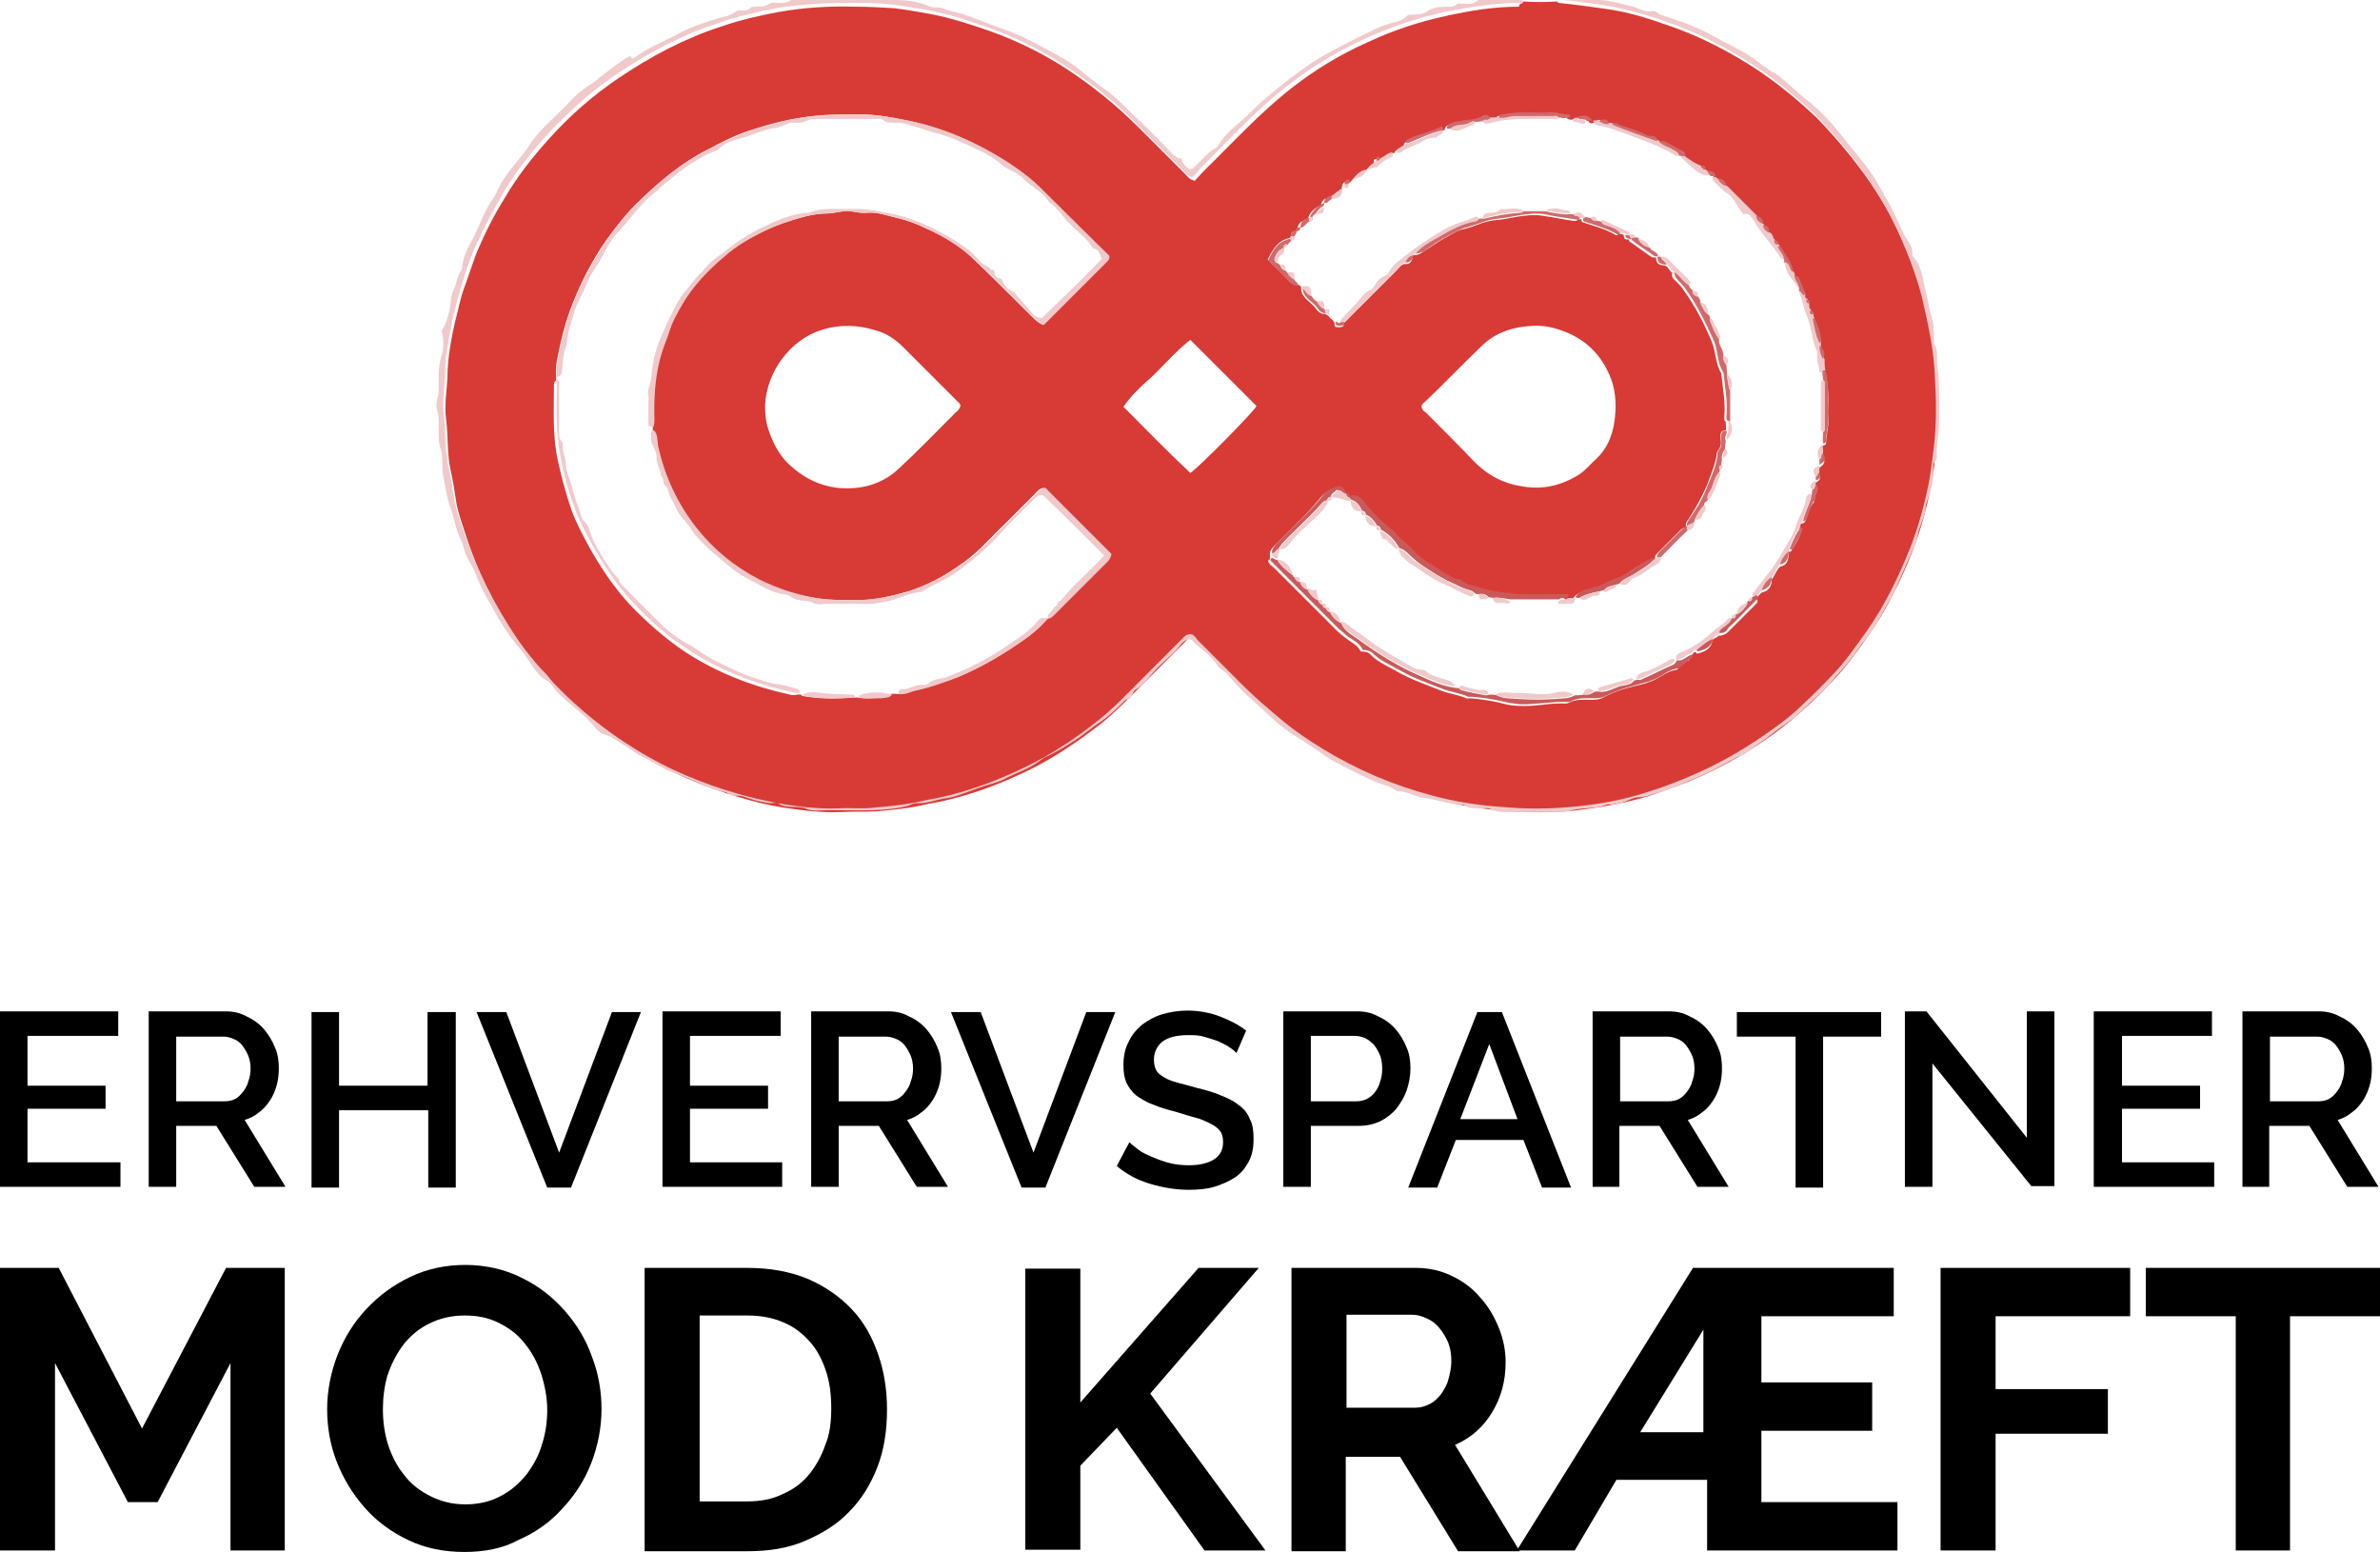
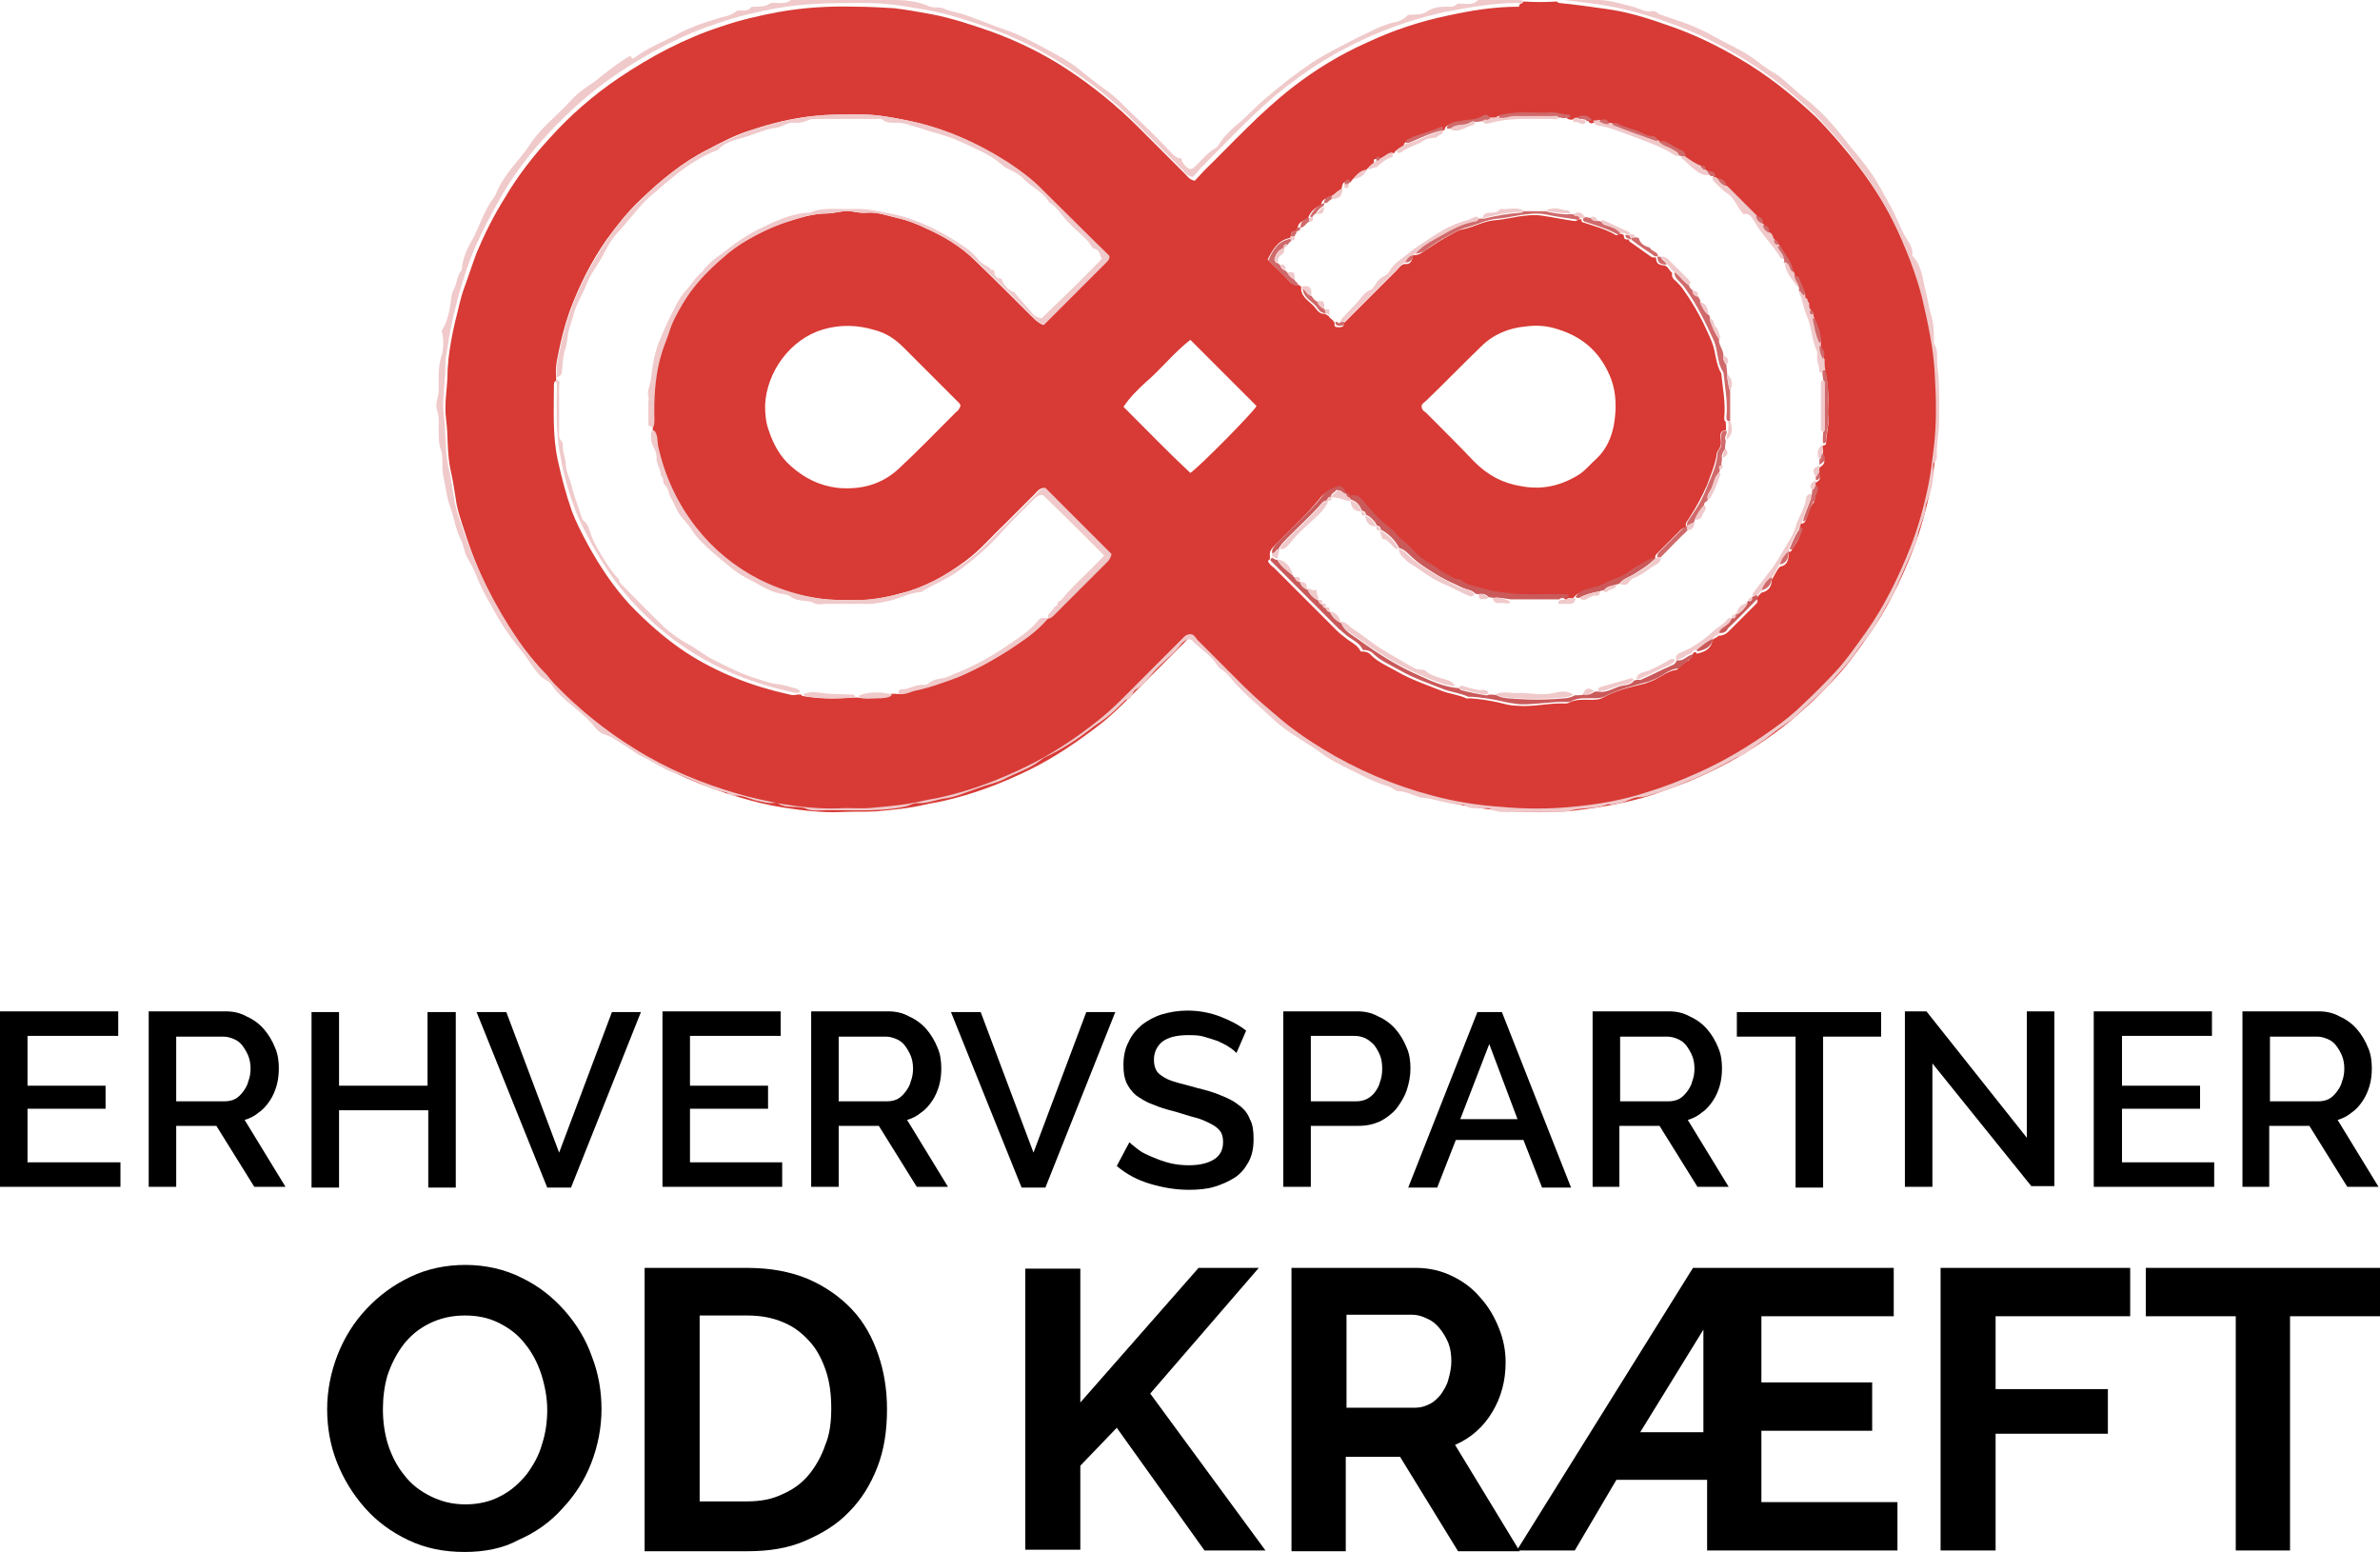
<svg xmlns="http://www.w3.org/2000/svg" version="1.1" id="Layer_1" x="0px" y="0px" viewBox="0 0 320.1 208.7" style="enable-background:new 0 0 320.1 208.7;" xml:space="preserve">
  <style type="text/css">
	.st0{fill:#D83A35;}
	.st1{fill:#F0C9CA;}
	.st2{fill:#CA595A;}
	.st3{fill:#D0696A;}
</style>
  <g>
    <path class="st0" d="M204.9,0.2c1.5,0.1,3,0.1,4.5,0c0.1,0.1,0.2,0.2,0.3,0.2c2.1,0.2,4.2,0.5,6.3,0.8c3,0.4,5.8,1.3,8.6,2.3   c3.2,1.1,6.3,2.6,9.2,4.3c3.8,2.2,7.2,4.9,10.4,7.9c0.9,0.9,1.8,1.9,2.6,2.8c1.4,1.6,2.7,3.2,4,5c2.1,2.9,3.8,5.9,5.2,9.1   c1.1,2.6,2.1,5.2,2.8,7.9c0.4,1.7,0.7,3.5,1.1,5.2c0.3,1.6,0.5,3.2,0.6,4.8c0.1,3.4,0.2,6.7-0.1,10.1c-0.2,1.6-0.4,3.3-0.7,4.9   c-0.6,2.9-1.4,5.9-2.5,8.7c-1.6,4-3.5,7.9-6,11.4c-1.3,1.8-2.6,3.7-4.1,5.3c-1.4,1.5-2.8,3-4.3,4.3c-1.3,1.2-2.6,2.3-4,3.3   c-3.1,2.3-6.5,4.3-10.1,5.9c-2.2,1-4.5,1.8-6.8,2.6c-3.3,1-6.7,1.6-10.2,2c-3.1,0.3-6.3,0.3-9.5,0c-3.1-0.2-6.1-0.8-9.2-1.5   c-5.2-1.3-10.2-3.4-14.8-6.3c-1.8-1.1-3.6-2.3-5.3-3.7c-1.9-1.5-3.7-3.1-5.4-4.8c-2.1-2.1-4.1-4.1-6.2-6.2   c-0.3-0.3-0.5-0.6-0.7-0.7c-0.7-0.2-1,0.3-1.3,0.6c-1.9,1.9-3.7,3.7-5.6,5.6c-1.8,1.8-3.6,3.7-5.6,5.3c-3.1,2.4-6.3,4.6-9.8,6.3   c-3.7,1.8-7.4,3.2-11.4,4.1c-0.8,0.2-1.7,0.3-2.5,0.5c-2.1,0.5-4.3,0.7-6.5,0.9c-1.6,0.1-3.2,0-4.8,0.1c-2.6,0.1-5.1-0.2-7.7-0.6   c-2-0.3-4-0.8-6-1.4c-4.8-1.4-9.4-3.4-13.7-6c-3.9-2.4-7.5-5.3-10.7-8.6c-0.4-0.4-0.8-1-1.2-1.4c-1.4-1.5-2.6-3-3.8-4.6   c-3.3-4.6-5.8-9.7-7.5-15.1c-0.5-1.5-1-2.9-1.2-4.4c-0.2-1.3-0.4-2.6-0.7-3.9c-0.5-2.3-0.3-4.5-0.6-6.8c-0.3-2.1,0.2-4.3,0.2-6.5   c0-0.5,0.1-1,0.1-1.5c0.2-1.7,0.5-3.4,0.9-5.1c0.4-1.5,0.7-3.1,1.2-4.5c0.6-1.6,1.1-3.2,1.7-4.8c1.1-2.6,2.3-5,3.8-7.4   c1.7-2.9,3.8-5.6,6.1-8.1c2.7-3,5.8-5.7,9.2-8c4.3-2.9,8.8-5.3,13.7-6.9c2.6-0.9,5.2-1.5,7.9-2c3.4-0.6,6.8-0.8,10.3-0.7   c1.7,0,3.4,0.1,5.1,0.2c1.7,0.2,3.4,0.5,5,0.8c2.7,0.5,5.4,1.4,8,2.3c3.6,1.3,7.1,3,10.3,5.1c3.5,2.3,6.7,4.9,9.6,7.8   c2.1,2.1,4.2,4.2,6.3,6.3c0.3,0.3,0.6,0.8,1.3,0.9c0.4-0.4,0.8-0.9,1.2-1.3c3.9-3.8,7.6-7.9,12-11.3c3.1-2.4,6.4-4.4,10-6   c3.4-1.6,7-2.8,10.8-3.6c3.2-0.7,6.3-1.2,9.6-1.2C204.3,0.4,204.7,0.6,204.9,0.2z M174.4,31.1L174.4,31.1L174.4,31.1   c-0.6-0.1-0.8,0.2-0.8,0.7c0,0.1,0,0.1-0.1,0.2c-1.6,0.3-2.3,1.5-3,2.9c1,1,2.1,2,3,3c0.3,0.3,0.6,0.4,1,0.4c0.2,0,0.4,0.1,0.5,0.3   c0,0.1,0,0.2,0,0.3c0.1,1.2,1.3,1.7,1.9,2.5c0.3,0.4,0.7,0.9,1.3,0.8c0.2,0.1,0.3,0.2,0.5,0.3c0.2,0.4,0.7,0.5,0.8,1   c-0.1,0.5,0.2,0.5,0.6,0.5c0.4,0,0.7-0.1,0.6-0.5c0.2-0.2,0.4-0.4,0.6-0.6c2.2-2.2,4.3-4.3,6.5-6.5c0.3-0.3,0.6-0.8,1.1-0.9   c0.7,0.1,1-0.3,1.1-1c0-0.1,0.1-0.2,0.3-0.2c0.3,0,0.6-0.1,0.9-0.3c1.1-0.7,2.2-1.5,3.3-2.1c0.8-0.4,1.6-1,2.4-1.1   c1.4-0.3,2.7-1.1,4.3-1.2c1.3-0.1,2.7-0.5,4-0.6c0.7-0.1,1.5-0.1,2.2,0c1.4,0.2,2.8,0.5,4.2,0.7c0.2,0,0.5,0.1,0.6-0.2   c0.2,0,0.3,0,0.5,0c0,0.2,0,0.4,0.2,0.4c1.5,0.5,3.1,0.9,4.4,1.7c0.2,0.1,0.3,0,0.4-0.2c0.3,0.1,0.6,0,0.7,0.3   c0,0.6,0.4,0.5,0.7,0.5c0,0.1,0,0.3,0.1,0.3c0.9,0.6,1.8,1.3,2.7,1.9c0.2,0.2,0.5,0.3,0.8,0.2l0,0c0.1,0.8,0.2,1,1.2,1.1   c0.5,0.2,0.6,0.7,1,1c-0.1,0.5,0.1,0.8,0.5,1.1c0.4,0.4,0.8,0.8,1.1,1.3c1.5,2.1,2.7,4.4,3.7,6.8c0.6,1.4,0.5,3,1.3,4.3   c0.2,2,0.6,4,0.4,6c0,0.2,0,0.4,0.2,0.5c0,0.4,0.1,0.8,0,1.2c-0.2,0-0.4,0-0.6,0.2c-0.3,0.7,0.2,1.4-0.2,2.1   c-0.1,0.3-0.4,0.5-0.4,0.8c-0.2,1.5-0.8,2.8-1.3,4.2c-0.7,1.6-1.5,3.1-2.5,4.6c-0.2,0.3-0.5,0.6-0.3,1c0,0.1,0,0.1-0.1,0.2   c-0.2,0-0.4,0-0.6,0.2c-1.1,1.1-2.2,2.2-3.3,3.3c-0.2,0.2-0.2,0.4-0.2,0.6c0,0.1-0.1,0.2-0.3,0.2c-0.5,0-0.9,0.3-1.4,0.5   c-1.2,0.6-2.2,1.6-3.5,2.1c-0.6,0.2-1.2,0.4-1.7,0.7c-0.7,0.4-1.4,0.6-2.2,0.8c-0.8,0.2-1.6,0.4-2,1.2l0,0.1c-0.3,0-0.7,0-1-0.1   c-0.1-0.2-0.3-0.2-0.5-0.2c-2.6-0.1-5.3,0.2-7.9-0.2c-1-0.1-1.9-0.2-2.9-0.5c-1.1-0.4-2.3-0.3-3.2-1.2c-0.1-0.1-0.1-0.1-0.2-0.1   c-0.7,0-1.3-0.5-1.9-0.8c-0.7-0.3-1.1-0.9-1.7-1.1c-1-0.5-1.8-1.1-2.5-1.9c-0.9-0.9-2-1.6-2.7-2.7c-0.1-0.1-0.2-0.2-0.3-0.2   c-1.4-1.1-2.6-2.3-3.7-3.7c-0.4-0.5-0.9-1-1.7-0.9c0-0.3-0.2-0.5-0.5-0.5c-0.5-1.1-0.8-1.2-1.8-0.7c-0.5,0.2-1,0.5-1.3,0.9   c-1.1,1.4-2.4,2.7-3.7,4c-0.9,0.9-1.8,1.8-2.7,2.7c-0.3,0.3-0.6,0.7-0.5,1.2c0,0.2,0,0.3,0,0.5c-0.2,0.1-0.3,0.2-0.2,0.4   c0.2,0.3,0.4,0.5,0.7,0.7c2.8,2.8,5.7,5.7,8.5,8.5c0.4,0.4,0.8,0.7,1.2,1c0.7,0.6,1.6,0.9,2,1.8c0.6,0,1.1,0.1,1.4,0.5   c1,1,2.3,1.5,3.5,2.2c1.9,1.1,4,1.8,6,2.6c1,0.4,2.2,0.5,3.3,1c0.1,0.1,0.3,0,0.5,0c1.4,0.1,2.7,0.3,4,0.6c0.8,0.2,1.5,0.4,2.3,0.4   c2.2,0.2,4.3-0.4,6.5-0.3c0.2,0,0.3,0,0.5-0.1c0.9-0.5,1.9-0.4,2.9-0.4c0.6,0,1.2,0,1.7-0.3c1.8-1,3.7-1.4,5.7-1.9   c0.3-0.1,0.5-0.2,0.8-0.3c1.1-0.4,2-1.3,3.2-1.5c0.3,0,0.4-0.2,0.6-0.4c0.4-0.3,0.7-0.7,1.2-0.9c0.2-0.1,0.3-0.4,0.3-0.6   c0.3-0.1,0.3-0.6,0.7-0.5c0,0.1,0.1,0.2,0.1,0.2c1-0.2,1.9-0.6,2.1-1.7c0.1-0.4,0.6-0.4,0.8-0.7c0.5,0,1-0.2,1.3-0.5   c1.2-1.2,2.4-2.4,3.7-3.7c0.3-0.3,0.4-0.5,0.1-0.8c0.2-0.3,0.4-0.5,0.7-0.8c1-0.2,1.4-0.9,1.4-1.8c0.4-0.5,0.6-1.2,1.1-1.7   c1.1-0.2,1.1-1,1.2-1.8c0-0.1,0-0.1,0-0.2c0.1,0,0.3,0,0.3-0.1c0.5-0.8,1.1-1.6,1.3-2.6c0.1-0.2,0-0.3-0.2-0.4   c0.1-0.3-0.1-0.6,0.3-0.7c0.2,0,0.4-0.1,0.5-0.3c0.4-0.9,0.5-1.9,1.2-2.6c-0.2-0.6,0.6-1.2,0.1-1.8c0-0.3,0-0.5,0-0.8l0.1,0   c0.6-0.3,0.7-0.6,0.4-1c0-0.3,0-0.7,0-1l0.1,0c0.7-0.5,0.8-0.7,0.5-1.5c0-0.4,0-0.8-0.1-1.3c0-0.1,0.1-0.1,0.1-0.2   c0.2,0,0.4-0.1,0.4-0.3c0-1.2,0.4-2.3,0.3-3.4c-0.1-0.9,0-1.7,0-2.6c0-1-0.1-2-0.3-3.1c0-0.3-0.2-0.3-0.4-0.4c0-0.5,0-1-0.1-1.5   c0.3-0.8,0.2-1.2-0.5-1.8c0-0.2,0-0.3,0-0.5c0.3-0.1,0.3-0.4,0.2-0.6c-0.1-0.9-0.4-1.7-0.8-2.5c0-0.1-0.2-0.1-0.3-0.1   c0-0.2,0-0.3-0.1-0.5c0.5-0.5,0.1-0.5-0.3-0.5c-0.4-0.3-0.2-0.7-0.3-1c0.5-0.4,0.1-0.5-0.2-0.5c-0.3-0.2-0.2-0.5-0.3-0.7   c0.1,0,0.2-0.1,0.2-0.3c-0.2-0.6-0.5-1.1-0.7-1.7c-0.1-0.3-0.4-0.6-0.7-0.6c0-0.1-0.1-0.3-0.1-0.4c-0.1-1.3-1-2.3-1.6-3.4   c-0.1-0.2-0.3-0.2-0.5-0.2c0-0.1,0-0.1-0.1-0.2c0.1-0.4,0-0.6-0.5-0.6c-0.4-0.2-0.4-0.8-0.7-1c0-0.5-0.1-1-0.8-1   c0-0.1,0-0.1-0.1-0.2c0.1-0.7-0.3-1-0.9-1.1c-1.3-1.3-2.7-2.7-4-4c-0.1-0.7-0.5-1-1.2-1c-0.1,0-0.2-0.1-0.3-0.2   c0-0.7-0.5-0.8-1-0.7c-0.1-0.1-0.2-0.2-0.3-0.2c0-0.4-0.2-0.6-0.6-0.5c-0.8-0.4-1.5-0.8-2.2-1.3c0-0.2,0-0.4-0.2-0.6   c-0.8-0.5-1.6-0.9-2.4-1.3c-0.3-0.2-0.6-0.1-1-0.1c-0.1,0-0.1,0-0.2-0.1c0-0.4-0.2-0.7-0.7-0.7c-0.5,0-0.9-0.2-1.3-0.4   c-1.1-0.6-2.3-0.7-3.4-1.3c-0.2-0.1-0.5-0.1-0.6,0.2c-0.2,0-0.3,0-0.5-0.1c-0.4-0.8-0.6-0.8-1.3-0.4c-0.3,0-0.5,0-0.8,0.1   c-0.1,0-0.1-0.1-0.2-0.1c-0.6-0.7-1.1-0.8-2-0.5c-0.2,0-0.3,0.1-0.5,0.1c-0.2,0-0.3-0.1-0.5-0.1c0-0.2,0-0.4-0.2-0.4   c-0.8,0-1.5-0.3-2.3-0.3c-1.2,0.1-2.4,0-3.6,0c-1,0-2,0.1-3.1,0.3c-0.3,0-0.3,0.2-0.4,0.4c-0.4,0-0.8,0-1.2,0.1   c-0.3-0.4-0.9-0.3-1.1-0.2c-0.9,0.6-2,0.3-2.9,0.6c-0.2,0.1-0.5,0-0.7,0.1c-0.4,0.2-1,0.3-1,0.9c-0.2,0-0.3,0.1-0.5,0.1   c-0.1-0.1-0.2-0.2-0.2-0.2c-1.5,0.7-3.1,1-4.5,1.7c-0.2,0.1-0.3,0.3-0.3,0.5c-0.4,0.4-1,0.4-1.3,1c-0.2,0-0.4,0-0.5,0.2   c-0.7,0-1.1,0.6-1.7,0.8c-0.1-0.2-0.2-0.3-0.4-0.2c-0.2,0.1-0.1,0.3-0.1,0.5c-0.3,0.4-0.9,0.6-1.1,1.1c-0.1,0-0.1,0-0.2,0.1   c-0.8,0.1-1.3,0.7-1.8,1.3c-0.1,0.2-0.3,0.2-0.5,0.2c-0.4-0.2-0.6-0.1-0.7,0.5c0,0.1-0.1,0.3-0.1,0.4c-0.1,0-0.1,0-0.2,0.1   c-0.6,0.2-0.9,0.9-1.5,1c-0.6,0.1-1,0.4-1,1l0,0c-0.9,0.3-1.6,1-1.8,1.9c-0.1,0-0.1,0.1-0.2,0.1c-0.7,0.1-1.2,0.5-1.2,1.3l-0.1-0.1   l0,0.1C174.5,30.5,174.3,30.7,174.4,31.1z M140.9,83.2c0.3-0.1,0.4-0.2,0.6-0.4c2.4-2.4,4.8-4.8,7.2-7.2c0.3-0.3,0.5-0.6,0.6-1.1   c-3-3-6-6-8.9-8.9c-0.7,0.1-0.9,0.5-1.2,0.8c-1.4,1.4-2.8,2.8-4.2,4.2c-1.7,1.6-3.2,3.4-5.1,4.8c-2.7,2-5.5,3.6-8.8,4.4   c-2.1,0.6-4.2,1-6.4,0.9c-1.5,0-3,0-4.5-0.2c-2.9-0.4-5.7-1.2-8.3-2.6c-3.3-1.7-6.1-4-8.4-6.9c-2.6-3.3-4.3-7-5.2-11.1   c-0.1-0.7,0-1.4-0.5-2c0-0.2,0-0.3,0-0.5c0.2-0.7,0.1-1.3,0.1-2c-0.1-2.7,0.2-5.3,1-7.9c0.3-1,0.7-1.9,1-2.8   c0.4-1.3,1.1-2.6,1.8-3.8c1.4-2.4,3.3-4.4,5.4-6.2c1-0.9,2.1-1.8,3.3-2.4c1.6-0.9,3.2-1.7,4.9-2.3c2-0.6,3.9-1.3,6-1.3   c1,0,2-0.4,3-0.3c0.8,0.1,1.5,0.3,2.3,0.2c1.4-0.1,2.7,0.4,4,0.7c1.4,0.3,2.7,0.8,3.9,1.4c2.5,1.1,4.8,2.5,6.7,4.4   c2.5,2.4,5,4.9,7.5,7.4c0.5,0.5,0.9,0.9,1.6,1.2c2.8-2.8,5.6-5.6,8.4-8.4c0.2-0.2,0.5-0.5,0.4-0.9c-0.1-0.1-0.2-0.3-0.4-0.4   c-2.9-2.9-5.8-5.8-8.8-8.7c-1.3-1.3-2.8-2.4-4.3-3.4c-4.2-2.7-8.7-4.7-13.6-5.7c-2-0.4-4.1-0.8-6.1-0.8c-2.2,0-4.3,0-6.5,0.2   c-2.9,0.3-5.7,1-8.4,1.9c-2,0.6-3.9,1.6-5.8,2.6c-3.4,1.7-6.4,4.2-9.1,6.8c-1.7,1.6-3.1,3.4-4.5,5.3c-2.1,3-3.7,6.2-5,9.7   c-0.7,2-1.2,4-1.6,6.1c-0.2,0.9-0.3,1.8-0.2,2.7c0,0.2,0,0.3,0,0.5c-0.3,0.1-0.3,0.4-0.3,0.6c0,3.4-0.2,6.7,0.5,10   c0.5,2.3,1.1,4.6,1.9,6.9c0.6,1.6,1.4,3.1,2.2,4.6c1.6,2.9,3.4,5.6,5.6,8c2.3,2.4,4.8,4.6,7.5,6.4c4.3,2.8,9,4.6,14,5.7   c0.3,0.1,0.7,0.1,1,0c0.2,0,0.3,0,0.5,0c0.1,0.1,0.2,0.2,0.3,0.2c2.2,0.4,4.5,0.4,6.8,0.2c0.2,0,0.3,0,0.5,0c1,0.2,2.1,0.1,3.1,0   c0.5,0,1.1,0,1.4-0.5c0.2,0,0.5,0,0.7,0c0.8,0.2,1.5-0.3,2.3-0.4c2-0.4,3.9-1.1,5.8-1.8c2.8-1.1,5.5-2.6,8-4.4   C138.3,85.7,139.7,84.6,140.9,83.2z M191.2,54.6c0,0.5,0.3,0.7,0.6,0.9c2.2,2.2,4.4,4.4,6.5,6.6c1.8,1.8,3.8,2.9,6.4,3.3   c2.8,0.5,5.3-0.1,7.7-1.6c0.9-0.6,1.5-1.4,2.3-2.1c1.4-1.3,2.1-3,2.4-4.8c0.3-1.9,0.3-4-0.4-5.9c-1.3-3.4-3.6-5.6-7.1-6.7   c-1.5-0.5-2.9-0.6-4.4-0.4c-2.3,0.2-4.4,1.1-6,2.7c-2.5,2.4-4.9,4.9-7.4,7.3C191.6,54.1,191.2,54.3,191.2,54.6z M129.2,54.5   c-0.1-0.1-0.1-0.2-0.2-0.3c-2.5-2.5-5-5-7.5-7.5c-1.1-1.1-2.3-1.9-3.8-2.3c-2.3-0.7-4.6-0.8-7-0.1c-4.4,1.3-7.6,5.7-7.8,10.2   c0,1.2,0.1,2.3,0.5,3.4c0.6,1.8,1.5,3.5,3,4.8c1.8,1.6,3.8,2.6,6.2,2.9c3.1,0.3,5.9-0.4,8.2-2.5c2.6-2.4,5.1-5,7.7-7.6   C128.9,55.2,129.1,54.9,129.2,54.5z M160.1,63.6c1.3-0.9,8.5-8.2,8.9-9c-2.9-2.9-5.9-5.9-8.9-8.9c-2.2,1.7-3.9,3.9-6,5.7   c-1.1,1-2.1,2-3,3.3C154.2,57.8,157.1,60.8,160.1,63.6z" />
    <path class="st1" d="M204.9,0.2c-0.2,0.4-0.6,0.2-0.9,0.2c-3.2,0-6.4,0.6-9.6,1.2c-3.7,0.8-7.3,2-10.8,3.6c-3.5,1.6-6.9,3.6-10,6   c-4.4,3.3-8.1,7.4-12,11.3c-0.4,0.4-0.7,0.9-1.2,1.3c-0.7-0.1-1-0.6-1.3-0.9c-2.1-2.1-4.2-4.2-6.3-6.3c-2.9-3-6.2-5.6-9.6-7.8   c-3.2-2.1-6.7-3.8-10.3-5.1c-2.6-0.9-5.2-1.8-8-2.3c-1.7-0.3-3.3-0.6-5-0.8c-1.7-0.2-3.4-0.2-5.1-0.2c-3.4,0-6.9,0.1-10.3,0.7   c-2.7,0.5-5.3,1.1-7.9,2c-4.9,1.6-9.4,4-13.7,6.9c-3.4,2.3-6.4,5-9.2,8c-2.3,2.5-4.4,5.2-6.1,8.1c-1.4,2.4-2.7,4.9-3.8,7.4   c-0.7,1.6-1.2,3.2-1.7,4.8c-0.5,1.5-0.8,3-1.2,4.5c-0.4,1.7-0.6,3.4-0.9,5.1c-0.1,0.5-0.1,1-0.1,1.5c0,2.2-0.5,4.3-0.2,6.5   c0.3,2.3,0.1,4.5,0.6,6.8c0.3,1.3,0.5,2.6,0.7,3.9c0.2,1.5,0.7,3,1.2,4.4c1.8,5.4,4.3,10.4,7.5,15.1c1.1,1.6,2.4,3.2,3.8,4.6   c0.4,0.5,0.8,1,1.2,1.4c3.2,3.3,6.8,6.2,10.7,8.6c4.3,2.7,8.9,4.6,13.7,6c2,0.6,4,1,6,1.4c2.5,0.4,5.1,0.7,7.7,0.6   c1.6-0.1,3.2,0.1,4.8-0.1c2.2-0.2,4.4-0.4,6.5-0.9c0.8-0.2,1.7-0.3,2.5-0.5c4-0.9,7.7-2.3,11.4-4.1c3.5-1.7,6.8-3.9,9.8-6.3   c2-1.6,3.8-3.5,5.6-5.3c1.9-1.9,3.7-3.7,5.6-5.6c0.3-0.3,0.6-0.7,1.3-0.6c0.3,0.1,0.5,0.4,0.7,0.7c2.1,2.1,4.1,4.1,6.2,6.2   c1.7,1.7,3.5,3.2,5.4,4.8c1.7,1.4,3.5,2.6,5.3,3.7c4.6,2.8,9.5,4.9,14.8,6.3c3,0.8,6.1,1.3,9.2,1.5c3.2,0.3,6.4,0.3,9.5,0   c3.4-0.3,6.9-0.9,10.2-2c2.3-0.7,4.6-1.6,6.8-2.6c3.6-1.6,6.9-3.6,10.1-5.9c1.4-1,2.8-2.1,4-3.3c1.5-1.4,2.9-2.8,4.3-4.3   c1.5-1.6,2.8-3.5,4.1-5.3c2.5-3.5,4.4-7.4,6-11.4c1.1-2.8,1.9-5.7,2.5-8.7c0.3-1.6,0.5-3.3,0.7-4.9c0.4-3.4,0.3-6.7,0.1-10.1   c-0.1-1.6-0.3-3.2-0.6-4.8c-0.3-1.7-0.7-3.5-1.1-5.2c-0.7-2.7-1.7-5.4-2.8-7.9c-1.4-3.2-3.1-6.3-5.2-9.1c-1.2-1.7-2.5-3.4-4-5   c-0.9-1-1.7-1.9-2.6-2.8c-3.2-3-6.6-5.7-10.4-7.9c-2.9-1.7-6-3.2-9.2-4.3c-2.8-1-5.6-1.8-8.6-2.3c-2.1-0.3-4.2-0.6-6.3-0.8   c-0.1,0-0.2-0.1-0.3-0.2c0.2-0.3,0.4-0.2,0.7-0.2c1,0,2.1,0,3.1,0c0.4,0,0.8-0.1,1.2,0.3c0.2,0.2,0.5,0.2,0.8,0.2   c1.6,0,3.1,0.5,4.7,0.9c0.8,0.2,1.7,0.8,2.6,0.6c0.5-0.1,0.8,0.4,1.2,0.5c1.2,0.4,2.4,0.8,3.5,1.2c1.3,0.5,2.6,1.1,3.8,1.8   c1.6,0.9,3.3,1.6,4.9,2.7c1,0.7,1.9,1.5,3,2.1c0.6,0.3,1.1,0.8,1.6,1.2c1.1,1,2.2,2,3.4,2.9c1.5,1.3,2.8,2.7,4,4.2   c1.2,1.6,2.6,3.1,3.8,4.8c1.1,1.5,1.9,3.1,2.8,4.7c0.8,1.4,1.3,2.9,2.1,4.3c0.5,0.8,1,1.4,0.9,2.4c0,0.1,0,0.2,0.1,0.2   c1.2,1.3,1.3,3.1,1.7,4.7c0.3,1,0.4,2.1,0.7,3.1c0.4,1.2,0.4,2.3,0.4,3.5c0,0.1,0,0.3,0,0.4c0.7,1,0.3,2.2,0.5,3.3   c0.3,2.4,0.2,4.8,0.2,7.2c0,1.6-0.4,3.1-0.3,4.7c0,0.2,0,0.4-0.2,0.6c-0.4,0.3-0.3,0.8-0.3,1.2c0.1,1.5-0.3,2.9-0.8,4.2   c-0.1,0.2-0.2,0.5-0.2,0.7c0,1-0.5,1.9-0.8,2.9c-0.3,0.7-0.3,1.5-0.6,2.2c-0.4,0.9-0.8,1.8-1.2,2.7c-0.5,1.2-1.1,2.4-1.6,3.7   c-0.2,0.5-0.5,0.9-0.8,1.4c-0.7,1.2-1.4,2.5-2.1,3.7c-0.6,0.9-1.4,1.7-2,2.6c-0.9,1.4-2,2.6-3.1,3.8c-1.4,1.8-3.2,3.2-4.8,4.8   c-1.1,1.1-2.6,1.9-3.8,2.9c-1.1,0.9-2.3,1.6-3.4,2.5c-0.4,0.3-0.9,0.4-1.3,0.6c-2,1.1-4,2.2-6.1,3c-1.5,0.6-2.9,1.3-4.4,1.7   c-0.8,0.2-1.6,0.6-2.5,0.6c-0.9,0-1.7,0.6-2.6,0.8c-0.4,0.1-0.7,0.1-1.1,0.2c-0.3,0-0.5-0.1-0.7,0c-1.7,0.7-3.5,0.3-5.2,0.9   c-0.3,0.1-0.7,0.1-1,0.1c-2.2,0-4.3,0-6.5,0c-1,0-2,0.1-2.9-0.4c-0.4-0.2-0.8-0.1-1.2-0.1c-0.8-0.1-1.7,0.2-2.4-0.5   c0,0-0.2,0-0.2,0c-1.8,0-3.4-0.7-5.1-0.9c-1.3-0.1-2.3-0.9-3.5-0.9c-0.5,0-0.9-0.6-1.5-0.7c-1.7-0.5-3.2-1.3-4.8-2.1   c-1.4-0.7-2.9-1.4-4.2-2.4c-1.5-1.1-3.2-2-4.8-3.2c-0.7-0.5-1.4-1.1-2-1.7c-1.7-1.6-3.6-3.1-5.1-4.9c-0.5-0.6-0.9-1.1-1.6-1.5   c-0.1-0.1-0.2-0.2-0.3-0.3c-0.8-1.4-2.2-2.2-3.3-3.3c-0.4-0.5-0.8-0.4-1.3,0c-0.2,0.1-0.3,0.3-0.4,0.4c-1,1.3-2.4,2.3-3.5,3.5   c-0.8,0.9-1.5,1.9-2.5,2.5c-0.4,0.2-0.5,0.8-0.8,1.2c-0.2,0.2-0.5,0.1-0.7,0.3c-0.8,0.8-1.6,1.6-2.5,2.3c-0.5,0.4-1.1,0.8-1.7,1.2   c-2.1,1.7-4.3,3.1-6.7,4.2c-0.1,0.1-0.3,0.2-0.4,0.3c-1.5,1.2-3.3,1.7-5,2.6c-1,0.5-2.1,0.7-3.2,1.1c-0.8,0.3-1.7,0.6-2.5,0.9   c-0.8,0.3-1.6,0.5-2.4,0.6c-1.2,0.2-2.3,0.7-3.6,0.6c-0.5,0-1.1,0.4-1.7,0.5c-4,0.8-7.9,0.3-11.9,0.5c-0.5,0-1-0.1-1.4-0.3   c-1.2-0.4-2.6,0.1-3.7-0.7c-0.2-0.1-0.6,0-0.9,0c-0.6,0-1.2-0.2-1.8-0.3c-1-0.2-2-0.8-3.1-0.7c-0.6,0.1-0.9-0.5-1.4-0.5   c-1.3-0.2-2.4-0.8-3.6-1.3c-1.2-0.5-2.3-1-3.5-1.4c-1.3-0.5-2.5-1.4-3.8-2c-0.9-0.4-1.6-1-2.4-1.5c-0.9-0.5-1.7-1.2-2.7-1.5   c-0.8-0.2-1.3-0.9-1.8-1.5c-0.8-0.9-1.7-1.6-2.5-2.3c-1.1-0.9-2.1-1.7-2.9-2.9c-0.3-0.5-0.8-0.6-1.3-1c-1.1-1-1.8-2.4-2.7-3.5   c-1.2-1.4-2.3-3-3.2-4.5c-1.1-2-2.3-3.9-3.1-6.1c-0.3-0.7-0.7-1.4-1.1-2.1c-0.4-0.7-0.4-1.5-0.8-2.3c-0.7-1.3-0.9-2.9-1.4-4.3   c-0.5-1.2-0.6-2.6-0.9-3.9c-0.2-0.8-0.2-1.5-0.2-2.3c0-0.5,0-1.1-0.2-1.6c-0.3-0.8-0.3-1.7-0.3-2.6c0-0.9,0.1-1.8-0.2-2.7   c-0.2-0.5-0.1-1,0-1.5c0.3-1,0.2-2.1,0.2-3.1c0-1,0.1-1.9,0.4-2.8c0.3-1.1,0.3-2.2,0-3.3c0.7-1.1,1-2.4,1.2-3.7   c0.1-0.6,0.1-1.3,0.4-1.8c0.5-0.9,0.4-1.9,1.1-2.7c0.1-1.6,0.8-3,1.6-4.4c0.9-1.8,1.5-3.7,2.7-5.3c0.3-0.4,0.4-0.8,0.6-1.2   c1.1-2.3,3-4,4.3-6c1.5-2.3,3.7-3.9,5.5-5.9c0.8-0.9,1.9-1.7,3-2.4c0.3-0.2,0.6-0.5,1-0.8c1.3-1,2.5-2,4-2.8   C85,8,85.2,7.9,85.3,7.8c1.8-1.4,4-2.2,6-3.3c1.1-0.6,2.2-1,3.3-1.4c0.7-0.2,1.5-0.5,2.2-0.7c0.7-0.2,1.5-0.3,2.1-0.8   c0.2-0.2,0.5-0.2,0.7-0.2c0.5,0,1,0.1,1.4-0.4c0.1-0.1,0.4-0.1,0.6-0.1c0.7,0,1.3,0,1.9-0.4c0.3-0.2,0.6-0.1,0.9-0.1   c0.7,0,1.4,0.1,2-0.4C106.6,0,107,0,107.3,0c4.3,0,8.7-0.1,13,0c1.6,0,3.3,0.2,4.8,0.9c0.3,0.1,0.7,0.1,1,0.1   c0.4,0,0.8,0.1,1.2,0.3c0.8,0.3,1.6,0.4,2.5,0.7c1.7,0.6,3.4,1.3,5.1,1.9c2.1,0.7,4,1.7,5.8,2.7c1.7,0.9,3.4,1.8,4.9,3.1   c1,0.8,2,1.6,3,2.3c1.6,1.1,2.8,2.5,4.2,3.8c1.7,1.6,3.3,3.2,4.9,4.9c0.3,0.3,0.7,0.6,1.2,0.6c0.1,0.7,0.6,1.1,1,1.4   c0.5,0.1,0.7-0.2,0.9-0.4c0.9-0.8,1.6-1.8,2.7-2.4c0.2-0.1,0.3-0.3,0.4-0.4c0.6-1,1.3-1.7,2.2-2.5c1.6-1.3,2.9-2.8,4.5-4.1   c1.9-1.6,3.8-3.1,5.9-4.5c2-1.3,4.1-2.3,6.2-3.4c0.8-0.4,1.7-0.8,2.5-1.2c0.7-0.3,1.5-0.6,2.3-0.8c0.8-0.1,1.4-0.5,1.9-1   c0.9-0.1,1.8,0.1,2.6-0.5c0.7-0.5,1.7-0.6,2.6-0.6c0.4,0,0.9,0.1,1.3-0.3c0.2-0.2,0.5-0.1,0.7-0.1c0.8,0,1.6,0.2,2.2-0.5   c0.1-0.1,0.3,0,0.5,0c1.7,0,3.4,0,5.1,0C204.6,0,204.8,0.1,204.9,0.2z" />
    <path class="st1" d="M87.9,57.4c-0.2,0-0.4,0-0.7-0.2c0-0.9,0-2,0-3c0-0.3,0.1-0.6,0-0.9c-0.2-0.7,0.2-1.4,0.3-2   c0.2-1.3,0.3-2.7,0.7-4c0.2-0.8,0.5-1.5,0.8-2.2c0.6-1.4,1.2-2.7,1.9-4c0.4-0.8,0.9-1.6,1.5-2.2c0.7-0.8,1.2-1.7,2-2.3   c0,0,0.1-0.1,0.1-0.1c1-1.5,2.6-2.3,3.9-3.4c1.8-1.4,3.8-2.4,5.8-3.3c1.4-0.6,2.9-1.1,4.5-1.2c0.1,0,0.2,0,0.2,0   c1.8-0.8,3.8-0.4,5.7-0.5c2-0.1,4,0.4,6,0.8c2.9,0.7,5.5,2,7.9,3.5c1.1,0.7,2.2,1.4,3,2.4c0.4,0.6,1.1,0.9,1.7,1.3   c0.1,0.3,0.3,0.2,0.5,0.2l0,0c0.1,0.9,0.2,1,1,1.2l0,0c0.3,0.9,0.9,1.5,1.7,1.8c0.8,1,1.7,1.9,2.5,2.9c0.3,0.4,0.7,0.5,1.2,0.6   c2.7-2.6,5.4-5.2,8.1-8c-0.3-0.5-0.3-1.3-1.2-1.4c-0.8-1.4-2.1-2.2-3.1-3.3c-1-0.9-1.6-2.2-2.8-2.9c-0.9-1.5-2.5-2.1-3.6-3.3   c-0.7-0.8-1.9-1-2.7-1.7c-1.2-1.1-2.7-1.8-4.2-2.5c-1.3-0.6-2.6-1.2-4-1.6c-1.5-0.4-2.9-0.9-4.3-1.3c-0.6-0.2-1.1-0.3-1.7-0.3   c-0.6,0-1.3,0.1-1.9-0.4c-0.2-0.2-0.6-0.1-0.8-0.1c-2.7,0-5.3,0-8,0c-0.5,0-0.9,0-1.3,0.2c-0.5,0.2-1.1,0.4-1.7,0.3   c-1-0.1-1.7,0.6-2.6,0.7c-1.6,0.2-3.1,1-4.7,1.4c-1,0.3-2.2,0.6-3,1.5c-0.1,0.1-0.3,0.2-0.4,0.2c-3,1.2-5.4,3.2-7.8,5.3   c-0.6,0.5-1.2,1-1.8,1.6c-1.3,1.4-2.5,3-3.8,4.4c-0.8,0.9-1.3,2-1.9,3.1c-0.7,1.2-1.5,2.2-2,3.5c-0.5,1.3-1.3,2.5-1.7,3.9   c-0.2,0.8-0.5,1.6-0.7,2.3c-0.2,0.9-0.2,1.8-0.5,2.6c-0.3,0.9-0.3,1.8-0.4,2.8c0,0.4-0.1,0.8-0.7,0.9c-0.1-0.9,0-1.8,0.2-2.7   c0.4-2.1,0.9-4.1,1.6-6.1c1.2-3.4,2.9-6.6,5-9.7c1.3-1.9,2.8-3.7,4.5-5.3c2.7-2.7,5.7-5.1,9.1-6.8c1.9-1,3.8-1.9,5.8-2.6   c2.7-0.9,5.6-1.6,8.4-1.9c2.2-0.3,4.3-0.2,6.5-0.2c2.1,0,4.1,0.4,6.1,0.8c4.9,1,9.4,3,13.6,5.7c1.5,1,3,2.1,4.3,3.4   c2.9,2.9,5.8,5.8,8.8,8.7c0.1,0.1,0.3,0.3,0.4,0.4c0.1,0.4-0.2,0.7-0.4,0.9c-2.8,2.8-5.6,5.6-8.4,8.4c-0.7-0.3-1.2-0.7-1.6-1.2   c-2.5-2.5-4.9-5-7.5-7.4c-2-1.9-4.3-3.3-6.7-4.4c-1.3-0.6-2.6-1.1-3.9-1.4c-1.3-0.3-2.6-0.8-4-0.7c-0.8,0.1-1.6-0.1-2.3-0.2   c-1-0.1-2,0.2-3,0.3c-2.1,0-4.1,0.6-6,1.3c-1.7,0.6-3.4,1.4-4.9,2.3c-1.2,0.7-2.3,1.5-3.3,2.4c-2.1,1.8-4,3.8-5.4,6.2   c-0.7,1.2-1.4,2.4-1.8,3.8c-0.3,0.9-0.7,1.8-1,2.8c-0.8,2.6-1,5.2-1,7.9C88,56,88.1,56.7,87.9,57.4z" />
    <path class="st1" d="M141.6,81.9c0.1,0,0.2-0.1,0.2-0.3c0.4-0.1,0.5-0.4,0.5-0.7c0.2-0.1,0.4-0.1,0.5-0.3c1.7-2.1,3.8-3.8,5.7-5.9   c-2.7-2.7-5.4-5.4-8.2-8.1c-0.3-0.1-0.6,0-1,0.3c-1.6,1.6-3.3,3.2-4.8,4.9c-1.7,1.9-3.5,3.4-5.5,4.9c-1.5,1.1-3.2,1.8-4.8,2.7   c-0.1,0.1-0.2,0.2-0.3,0.2c-1.4,0.1-2.6,0.7-3.9,1.1c-1.3,0.3-2.6,0.6-4,0.5c-1.6,0-3.2,0-4.8,0c-0.6,0-1.3,0.2-1.7-0.1   c-1-0.5-2.2-0.1-3.2-0.9c-0.4-0.3-1-0.3-1.5-0.4c-1.3-0.3-2.4-1-3.5-1.6c-1-0.5-1.9-1-2.8-1.7c-1.1-0.9-2.2-1.8-3.3-2.8   c-0.8-0.8-1.6-1.5-2.2-2.5c-0.3-0.5-0.7-0.9-1.1-1.4c-0.8-0.8-1.1-1.9-1.7-2.9c-0.3-0.5-0.3-1.3-0.7-1.6C89,65,89.4,64.3,88.9,64   c0-0.9-0.7-1.7-0.6-2.6c0-0.8-0.6-1.4-0.7-2.1c0-0.4-0.1-0.8,0-1.2c0-0.2,0.2-0.2,0.4-0.2c0.5,0.6,0.4,1.3,0.5,2   c0.9,4.1,2.6,7.8,5.2,11.1c2.3,2.9,5.1,5.2,8.4,6.9c2.6,1.3,5.4,2.2,8.3,2.6c1.5,0.2,3,0.2,4.5,0.2c2.2,0,4.3-0.4,6.4-0.9   c3.2-0.9,6.1-2.5,8.8-4.4c1.9-1.4,3.4-3.2,5.1-4.8c1.4-1.4,2.8-2.8,4.2-4.2c0.3-0.3,0.5-0.7,1.2-0.8c2.9,2.9,5.9,5.9,8.9,8.9   c-0.1,0.5-0.3,0.8-0.6,1.1c-2.4,2.4-4.8,4.8-7.2,7.2c-0.2,0.2-0.4,0.3-0.6,0.4c0,0-0.1-0.1-0.1-0.1   C140.8,82.5,141.4,82.4,141.6,81.9z" />
    <path class="st2" d="M173.9,77.4c0,0.1,0.1,0.2,0.3,0.3c0.1,0.4,0.3,0.5,0.7,0.6l0,0c0.1,0.5,0.5,0.9,1,1l0,0   c0.3,0.7,0.8,1.2,1.5,1.5l0,0c0,0.3,0.2,0.5,0.5,0.5l0,0c0,0.3,0.2,0.5,0.5,0.5l0,0c0,0.3,0.2,0.5,0.5,0.5l0,0   c0.3,0.7,0.8,1.2,1.5,1.5l0,0c0.4,1.1,1.5,1.6,2.3,2.2c2.6,1.9,5.3,3.6,8.3,4.9c1.5,0.7,3.1,1.4,4.8,1.6c0.2,0,0.3,0,0.5,0.1   c0.1,0.1,0.1,0.2,0.2,0.2c1.1,0.3,2.2,0.5,3.3,0.7c0.2,0,0.3,0,0.5-0.1c0.3,0,0.6,0,1,0.1c0.9,0.5,2,0.4,3,0.5   c1.6,0.1,3.2,0.1,4.8,0c0.9-0.1,1.9,0,2.7-0.5c0.4,0,0.8,0,1.2-0.1c0.6,0.1,1.1-0.1,1.5-0.4c0.2,0,0.3,0,0.5,0   c1,0.2,1.9-0.4,2.8-0.7c0.7-0.2,1.5-0.1,2-0.8c0.2,0,0.3-0.1,0.5-0.1c0.1,0,0.3,0.1,0.4,0c1.4-0.6,2.7-1.3,4.1-1.9   c0.3-0.1,0.6-0.3,0.7-0.7c0.1,0,0.1,0,0.2,0c0.8,0.1,1.2-0.7,2-0.8c0,0.3-0.1,0.5-0.3,0.6c-0.5,0.2-0.8,0.6-1.2,0.9   c-0.2,0.2-0.3,0.4-0.6,0.4c-1.2,0.1-2.1,1.1-3.2,1.5c-0.3,0.1-0.5,0.2-0.8,0.3c-1.9,0.5-3.9,1-5.7,1.9c-0.5,0.3-1.1,0.3-1.7,0.3   c-1,0-2-0.1-2.9,0.4c-0.1,0.1-0.3,0.1-0.5,0.1c-2.2-0.1-4.3,0.4-6.5,0.3c-0.8-0.1-1.5-0.2-2.3-0.4c-1.3-0.3-2.7-0.5-4-0.6   c-0.2,0-0.4,0-0.5,0c-1.1-0.5-2.2-0.6-3.3-1c-2-0.8-4.1-1.5-6-2.6c-1.2-0.7-2.5-1.2-3.5-2.2c-0.4-0.4-0.9-0.5-1.4-0.5   c-0.4-0.9-1.3-1.3-2-1.8c-0.4-0.3-0.8-0.7-1.2-1c-2.8-2.8-5.7-5.7-8.5-8.5c-0.2-0.2-0.5-0.5-0.7-0.7c-0.1-0.1,0-0.3,0.2-0.4   c0.2,0.1,0.4,0.3,0.7,0.3l0,0C172.2,76.1,173.1,76.7,173.9,77.4z" />
    <path class="st1" d="M75,51.1c0.4,0.2,0.2,0.6,0.2,0.9c0,2,0,4.1,0,6.1c0,0.4-0.1,0.8,0.3,1.2c0.1,0.1,0.2,0.3,0.2,0.4   c-0.1,1,0.4,1.9,0.4,2.9c0.1,1,0.6,1.9,0.8,2.8c0.3,1.4,0.9,2.7,1.3,4.1c0.1,0.5,0.6,0.7,0.8,1.1c0.4,0.9,0.6,1.8,1.1,2.7   c0.8,1.4,1.6,2.8,2.6,4c0.2,0.3,0.6,0.5,0.6,0.9c0,0.1,0.2,0.3,0.3,0.4c1.9,1.9,3.8,3.9,5.8,5.8c0.9,0.8,2,1.6,3.1,2.2   c1.2,0.6,2.2,1.5,3.4,2.1c2,1,3.9,2,6,2.6c0.9,0.3,1.7,0.6,2.7,0.7c0.8,0.1,1.7,0.4,2.5,0.6c0.3,0.1,0.4,0.2,0.5,0.5   c-0.3,0.1-0.7,0.1-1,0c-5-1.1-9.7-2.9-14-5.7c-2.8-1.8-5.3-4-7.5-6.4c-2.2-2.4-4-5.1-5.6-8c-0.8-1.5-1.6-3-2.2-4.6   c-0.8-2.2-1.5-4.5-1.9-6.9c-0.7-3.3-0.5-6.7-0.5-10C74.8,51.5,74.7,51.2,75,51.1z" />
    <path class="st2" d="M200.9,80.4c-0.2,0-0.5-0.1-0.7-0.1c-0.3-0.4-0.8-0.5-1.3-0.4c-0.2,0-0.3,0-0.5-0.1c-0.6-0.6-1.5-0.6-2.2-1   c-2.2-1-4.3-2.2-6.1-3.7c-0.6-0.5-1.1-1.2-1.9-1.4l0,0c-0.6-1.1-1.4-1.9-2.5-2.5l0,0c0-0.3-0.2-0.5-0.5-0.5l0,0   c-0.3-0.7-0.8-1.2-1.5-1.5l0,0c0-0.3-0.2-0.5-0.5-0.5l0,0c-0.3-0.7-0.7-1.3-1.5-1.5l0,0c0-0.2,0-0.3,0-0.5l0.1-0.1   c0.8-0.1,1.2,0.3,1.7,0.9c1.1,1.4,2.3,2.6,3.7,3.7c0.1,0.1,0.2,0.1,0.3,0.2c0.7,1.1,1.9,1.7,2.7,2.7c0.7,0.8,1.6,1.4,2.5,1.9   c0.6,0.3,1.1,0.9,1.7,1.1c0.6,0.3,1.2,0.8,1.9,0.8c0.1,0,0.2,0,0.2,0.1c0.9,0.8,2.1,0.8,3.2,1.2c1,0.3,1.9,0.4,2.9,0.5   c2.6,0.4,5.3,0.1,7.9,0.2c0.2,0,0.4,0,0.5,0.2c-0.3,0.5-0.9,0.1-1.3,0.5c-2.2,0-4.3,0-6.5,0C202.4,80.5,201.7,80.3,200.9,80.4z" />
    <path class="st1" d="M120.8,93.3c0-0.3,0.2-0.7,0.5-0.6c1,0,1.9-0.7,2.9-0.6c0.2,0,0.5,0,0.7-0.2c0.5-0.5,1.3-0.6,1.9-0.7   c0.6-0.1,1.1-0.4,1.6-0.6c2.6-1,5.1-2.4,7.4-4c1.3-0.9,2.6-1.7,3.6-2.9c0.2-0.3,0.5-0.6,0.9-0.6c0.2,0,0.3,0,0.5,0   c0,0,0.1,0.1,0.1,0.1c-1.2,1.4-2.6,2.5-4.1,3.5c-2.5,1.7-5.2,3.2-8,4.4c-1.9,0.7-3.8,1.4-5.8,1.8C122.3,93.1,121.6,93.5,120.8,93.3   z" />
    <path class="st1" d="M182.6,40.6c0.5-0.6,0.9-1.3,1.7-1.6c0.3-0.1,0.4-0.4,0.6-0.6c0.3-0.6,0.7-1,1.3-1.3c0.2-0.1,0.5-0.3,0.6-0.5   c0.6-1.2,1.8-1.8,2.7-2.6c1.1-0.9,2.3-1.6,3.5-2.4c1.4-0.9,2.8-1.6,4.4-2c0.3-0.1,0.6-0.3,0.9-0.4c0.2-0.1,0.5-0.1,0.6,0.2   c-0.1,0.3-0.4,0.4-0.6,0.4c-1.6,0.4-3.1,1.1-4.5,1.9c-1.2,0.7-2.5,1.3-3.4,2.4c-0.1,0-0.2,0.1-0.3,0.2c-0.6,0.1-0.9,0.4-1.1,1   c-0.5,0.1-0.8,0.6-1.1,0.9c-2.2,2.2-4.3,4.3-6.5,6.5c-0.2,0.2-0.4,0.4-0.6,0.6c-0.2,0-0.3,0-0.5,0c0-0.3,0.2-0.5,0.4-0.7   C181.4,41.9,182,41.2,182.6,40.6z" />
    <path class="st3" d="M231.2,45.6c-0.1,0.8,0.6,1.4,0.6,2.2c-0.1,0.5,0.1,0.9,0.4,1.3c0,0.4,0.1,0.8,0.1,1.2c0,0.7,0.2,1.8,0.4,2.3   c0,1.3,0,2.7,0,4c-0.1,0-0.2,0-0.3,0c-0.2-0.1-0.2-0.3-0.2-0.5c0.2-2-0.2-4-0.4-6c-0.9-1.3-0.7-2.9-1.3-4.3   c-1.1-2.4-2.2-4.7-3.7-6.8c-0.3-0.5-0.7-0.9-1.1-1.3c-0.3-0.3-0.5-0.6-0.5-1.1c0.8,0.4,1.2,1.3,2,1.8c0,0.4,0.4,0.5,0.5,0.7   c0,0.5,0.3,0.7,0.7,0.8c0.1,0.2,0.3,0.4,0.3,0.7c0.3,0.7,0.5,1.4,1.2,1.8c0,0.1,0.1,0.3,0.1,0.4C230.2,43.8,230.6,44.7,231.2,45.6z   " />
    <path class="st3" d="M190.4,34.1c0.9-1.1,2.2-1.7,3.4-2.4c1.4-0.8,2.9-1.6,4.5-1.9c0.2,0,0.5-0.1,0.6-0.4c0.2,0,0.3,0,0.5,0   c0.1,0,0.2,0,0.2,0c1.7-0.4,3.3-0.7,5-0.8c0.1,0,0.2-0.1,0.3-0.2c1,0,2,0,3,0c0.5,0.2,2.5,0.5,3.3,0.4c0.2,0,0.3,0,0.5,0   c0.1,0.4,0.7,0.1,0.8,0.5c-0.1,0.3-0.4,0.3-0.6,0.2c-1.4-0.2-2.8-0.4-4.2-0.7c-0.7-0.1-1.5-0.1-2.2,0c-1.3,0.1-2.7,0.5-4,0.6   c-1.5,0.1-2.8,0.8-4.3,1.2c-0.9,0.2-1.6,0.7-2.4,1.1c-1.2,0.6-2.2,1.3-3.3,2.1C191,34,190.7,34.1,190.4,34.1z" />
    <path class="st1" d="M239.9,34.8c-0.2,0-0.3,0-0.4-0.1c-1.1-1.8-2.6-3.2-3.6-5c-0.3-0.5-0.7-1.1-1.4-0.9c-0.9-0.9-1.2-2.2-2.2-2.8   c-0.7-0.4-1.1-1-1.7-1.5c-0.2-0.2-0.3-0.4-0.3-0.7c0.2,0,0.3,0,0.5,0c0,0.1,0.1,0.2,0.3,0.2c0.3,0.5,0.6,0.9,1.2,1   c1.3,1.3,2.7,2.7,4,4c0,0.6,0.4,0.9,0.9,1.1c0,0.1,0,0.1,0.1,0.2c0,0.5,0.3,0.8,0.8,1c0.4,0.2,0.3,0.8,0.7,1c0,0.3,0.1,0.5,0.5,0.6   c0,0.1,0,0.1,0.1,0.2C239.2,33.7,240,34.1,239.9,34.8z" />
    <path class="st2" d="M171.1,74.4c-0.1-0.5,0.2-0.8,0.5-1.2c0.9-0.9,1.8-1.8,2.7-2.7c1.3-1.3,2.6-2.5,3.7-4c0.3-0.4,0.8-0.7,1.3-0.9   c1-0.4,1.2-0.4,1.8,0.7l-0.1,0.1c-0.5,0-0.7-0.6-1.3-0.5c-0.1,0.3-0.7,0.4-0.7,0.9l0,0c-0.3,0-0.5,0.2-0.5,0.5l0,0   c-0.6,0-0.8,0.5-1.2,0.9c-1.1,1.2-2.3,2.3-3.5,3.5c-0.7,0.7-1.4,1.3-1.9,2.2l0,0C171.6,73.8,171.6,74.4,171.1,74.4z" />
    <path class="st1" d="M235.7,80.4c-0.1-0.7,0.5-1.1,0.8-1.6c0.5-0.6,0.9-1.2,1.4-1.8c1-1.2,1.7-2.6,2.5-3.9c0.5-0.8,1-1.7,1.2-2.6   c0.4-1.1,1.1-2.1,1.3-3.4c0-0.4,0.3-0.7,0.7-0.7c0.1,0.2,0,0.4-0.1,0.6c-0.3,1.1-0.9,2.1-1.1,3.2c-0.3,0.2-0.2,0.5-0.3,0.7   c-0.7,0.9-1.1,1.9-1.5,2.9c0,0,0,0.1,0,0.1c0,0.1,0,0.1,0,0.2c-0.6,0.5-1,1.1-1.2,1.8c-0.5,0.5-0.6,1.2-1.1,1.7   c-0.7,0.4-1.2,1.1-1.4,1.8c-0.2,0.3-0.4,0.5-0.7,0.8C236.1,80.3,235.9,80.4,235.7,80.4z" />
    <path class="st3" d="M231.3,63.1c0,0.2,0,0.3-0.1,0.5c-0.6,0.5-0.7,1.4-1,2.1c-0.2,0.5-0.7,0.8-0.5,1.5c-0.1,0.3-0.6,0.3-0.5,0.8   c-0.6,0.6-0.9,1.3-1.3,2c0,0.1-0.1,0.3-0.1,0.4c-0.3,0.1-0.6,0.3-0.9,0.4c-0.1-0.4,0.1-0.7,0.3-1c1-1.4,1.9-2.9,2.5-4.6   c0.6-1.4,1.2-2.7,1.3-4.2c0-0.3,0.3-0.6,0.4-0.8c0.3-0.7-0.1-1.4,0.2-2.1c0.2-0.2,0.4-0.1,0.6-0.2c0.2,0.4-0.4,0.9-0.1,1.3   c0,0.4-0.1,0.8-0.1,1.2c-0.3,0.4-0.5,0.8-0.4,1.3c0,0.3-0.1,0.6-0.1,0.9C231.3,62.6,231.1,62.8,231.3,63.1z" />
    <path class="st2" d="M217.8,78.5c-0.1,0-0.3,0.1-0.4,0.1c-0.6,0.2-1.3,0.2-1.7,0.8c-0.2,0-0.3,0-0.5,0.1c-1,0.2-1.9,0.4-2.8,0.9   c-0.2,0-0.3,0-0.5-0.1c0.4-0.8,1.2-1,2-1.2c0.8-0.2,1.5-0.4,2.2-0.8c0.5-0.3,1.1-0.5,1.7-0.7c1.3-0.5,2.3-1.5,3.5-2.1   c0.4-0.2,0.8-0.5,1.4-0.5c-0.9,1-2,1.6-3.1,2.3C218.9,77.7,218.2,77.9,217.8,78.5z" />
    <path class="st1" d="M225.8,20.9c-0.2,0.1-0.3,0.1-0.5,0c-2-1.3-4.3-2-6.6-2.9c-1.2-0.4-2.3-0.9-3.6-1.1c-0.3,0-0.8-0.2-0.8-0.7   c0.3,0,0.5,0,0.8-0.1c0.4,0.3,0.8,0.5,1.3,0.4c0.2,0,0.3,0,0.5,0.1c2,0.8,4,1.6,6,2.2c0.1,0,0.1,0,0.2,0.1c0.4,0.6,1.1,0.7,1.7,1   C225.1,20.3,225.6,20.4,225.8,20.9z" />
    <path class="st1" d="M245.1,50.1c-0.2,0-0.4,0-0.4-0.2c0-0.7-0.4-1.3-0.3-2.1c0-0.2,0-0.4,0-0.5c-0.7-1.4-0.7-3.1-1.3-4.6   c-0.5-1-0.6-2.2-1.1-3.3c-0.1-0.1,0-0.3,0.1-0.5c0.4,0,0.3,0.5,0.7,0.6c0,0.3-0.1,0.6,0.3,0.7c0,0.2,0,0.4,0.2,0.5   c0.1,0.3-0.1,0.7,0.3,1c0,0.2,0,0.4,0.3,0.5c0,0.2,0,0.3,0.1,0.5c0.3,1.1,0.5,2.2,0.9,3.3c0,0.2,0,0.3,0,0.5c0,0.6,0.1,1.2,0.5,1.8   c0,0.5,0,1,0.1,1.5C245.2,49.9,245.2,50,245.1,50.1z" />
    <path class="st1" d="M209.6,15.8c-0.2,0.4-0.5,0.2-0.8,0.2c-1.2,0-2.4,0-3.6,0c-1.6,0-3.1,0.1-4.6,0.5c-0.4,0.1-0.9,0.3-1.2-0.2   c0.1-0.2,0.3-0.2,0.5-0.2c0.2,0,0.4,0,0.5-0.3c0.4,0,0.8,0,1.2-0.1c0.7,0.3,1.4-0.2,2.1-0.2c1.8,0,3.6,0,5.3,0   C209.2,15.6,209.5,15.5,209.6,15.8z" />
    <path class="st3" d="M174.1,37.6c0.1,0.3,0.5,0.4,0.5,0.8c-0.4,0.1-0.7-0.1-1-0.4c-1-1-2-2-3-3c0.6-1.4,1.3-2.6,3-2.9   c0,0.1,0,0.2,0.1,0.3c-0.2,0.1-0.4,0.3-0.5,0.5c-0.3,0-0.5,0.2-0.5,0.5l0,0c-0.7,0.3-1.1,0.8-1.3,1.5c0.1,0.3,0.2,0.5,0.5,0.5   c0.1,0.1,0.2,0.2,0.3,0.3c0.1,0.4,0.4,0.6,0.7,0.7c0.1,0.1,0.2,0.2,0.3,0.3C173.3,37,173.7,37.3,174.1,37.6z" />
    <path class="st1" d="M227.4,87.9c-0.7,0.1-1.2,0.9-2,0.8c-0.1-0.7,0.5-0.9,0.8-1c1.6-0.7,2.9-1.6,4.2-2.8c0.7-0.6,1.5-1,2-1.7   c0.1-0.1,0.3-0.1,0.5,0c-0.1,0.6-0.6,0.9-1,1.2c-0.3,0.2-0.6,0.4-0.7,0.8c-0.2,0.3-0.7,0.3-0.8,0.7c-0.9,0.3-1.6,0.9-2.2,1.5   C227.7,87.3,227.7,87.7,227.4,87.9z" />
    <path class="st3" d="M245.1,50.1c0-0.1,0.1-0.2,0.1-0.3c0.2,0,0.4,0.1,0.4,0.4c0.2,1,0.3,2,0.3,3.1c0,0.9-0.1,1.7,0,2.6   c0.1,1.2-0.3,2.3-0.3,3.4c0,0.3-0.2,0.3-0.4,0.3c-0.1-0.5,0-1,0-1.5c0.2-0.1,0.2-0.2,0.2-0.4c0-2.1,0-4.2,0-6.2   c0-0.2-0.1-0.3-0.2-0.4C245.2,50.8,245.1,50.4,245.1,50.1z" />
    <path class="st3" d="M209.6,15.8c-0.1-0.3-0.4-0.2-0.6-0.2c-1.8,0-3.6,0-5.3,0c-0.7,0-1.4,0.4-2.1,0.2c0-0.2,0.1-0.4,0.4-0.4   c1-0.2,2-0.3,3.1-0.3c1.2,0,2.4,0.1,3.6,0c0.8,0,1.5,0.3,2.3,0.3c0.2,0,0.2,0.2,0.2,0.4c-0.3,0-0.7,0.1-1,0.1   C210,15.8,209.8,15.8,209.6,15.8z" />
    <path class="st1" d="M108,93.4c0.9-0.5,1.9-0.3,2.7-0.2c1.2,0.2,2.4,0.1,3.6,0.2c0.3,0,0.7-0.1,0.7,0.4c-2.3,0.1-4.5,0.2-6.8-0.2   C108.2,93.6,108.1,93.4,108,93.4z" />
    <path class="st2" d="M231.2,85.1c0.1-0.4,0.4-0.6,0.7-0.8c0.4-0.3,0.9-0.6,1-1.2l0,0c0.3,0,0.5-0.2,0.5-0.5l0,0   c0.7-0.3,1.2-0.9,1.6-1.6c0-0.1,0.1-0.1,0.1-0.2c0.3,0,0.5-0.2,0.5-0.5l0,0c0.2,0,0.4-0.1,0.6-0.3c0.3,0.3,0.2,0.6-0.1,0.8   c-1.2,1.2-2.4,2.5-3.7,3.7C232.2,85,231.7,85.2,231.2,85.1z" />
    <path class="st1" d="M194.1,17.5c0,0.7-0.7,0.6-0.9,1c-0.6,0.1-1.1,0-1.7,0.4c-0.9,0.6-1.9,0.8-2.8,1.4c-0.3,0.2-0.6,0.5-0.9,0   c0.3-0.5,0.9-0.6,1.3-1c0.3,0,0.6-0.1,0.9-0.2C191.4,18.5,192.7,17.9,194.1,17.5z" />
    <path class="st1" d="M217.8,78.5c0.4-0.6,1.1-0.8,1.7-1.1c1.1-0.7,2.3-1.2,3.1-2.3c0.1,0,0.2-0.1,0.3-0.2c0.2,0,0.3,0,0.5,0   c0,0.6-0.4,0.9-0.8,1.1c-0.9,0.5-1.7,1.3-2.8,1.7c-0.4,0.1-0.7,0.6-1,0.9C218.4,78.7,218.1,78.6,217.8,78.5z" />
    <path class="st3" d="M200.4,15.8c-0.1,0.2-0.3,0.3-0.5,0.3c-0.2,0-0.4,0-0.5,0.2c-0.3,0-0.6,0.1-1,0.1c-0.3-0.2-0.7,0.1-0.9,0.2   c-0.8,0.4-1.7,0.1-2.4,0.7c-0.2,0-0.3,0-0.5,0c0-0.7,0.6-0.7,1-0.9c0.2-0.1,0.5-0.1,0.7-0.1c1-0.3,2-0.1,2.9-0.6   C199.5,15.4,200.1,15.3,200.4,15.8z" />
    <path class="st3" d="M223.4,74.9c-0.2,0-0.3,0-0.5,0c0-0.2,0-0.4,0.2-0.6c1.1-1.1,2.2-2.2,3.3-3.3c0.2-0.2,0.3-0.2,0.6-0.2   c0,0.2,0,0.3,0,0.5C225.7,72.5,224.6,73.7,223.4,74.9z" />
    <path class="st1" d="M115.5,93.8c0-0.1,0.1-0.3,0.1-0.3c1.4-0.5,2.9-0.5,4.4-0.1c-0.4,0.5-1,0.4-1.4,0.5   C117.6,93.9,116.5,94,115.5,93.8z" />
    <path class="st3" d="M222.9,19c-2-0.7-4-1.4-6-2.2c0.1-0.3,0.4-0.3,0.6-0.2c1.1,0.6,2.3,0.7,3.4,1.3c0.4,0.2,0.8,0.4,1.3,0.4   C222.7,18.3,222.9,18.6,222.9,19z" />
    <path class="st1" d="M227.1,38.3c-0.8-0.4-1.2-1.3-2-1.8c-0.4-0.2-0.5-0.8-1-1c-0.1-0.5-0.6-0.6-0.7-1c0.4,0,0.7,0.1,1,0.4   c0.9,0.9,1.8,1.8,2.7,2.7C227.3,37.9,227.6,38.1,227.1,38.3z" />
    <path class="st3" d="M213.2,29.2c0.2,0,0.5,0.1,0.7,0.1c0.3,0.3,0.6,0.5,1,0.4c0.2,0,0.3,0.1,0.5,0.1c0.1,0.3,0.3,0.4,0.6,0.5   c0.7,0.2,1.4,0.4,1.9,1c-0.1,0.2-0.2,0.3-0.4,0.2c-1.4-0.8-2.9-1.2-4.4-1.7c-0.2-0.1-0.2-0.3-0.2-0.4   C213,29.3,213.1,29.3,213.2,29.2z" />
    <path class="st1" d="M229.9,23.5c-0.8,0.2-1.5-0.3-2.1-0.8c-0.6-0.4-1-1-1.6-1.4c-0.1,0,0-0.2-0.1-0.3c0.2,0,0.3,0,0.5,0   c0.7,0.5,1.4,1,2.2,1.3c0,0.3,0.2,0.5,0.6,0.5c0.1,0.1,0.2,0.2,0.3,0.2C229.8,23.2,229.8,23.4,229.9,23.5z" />
    <path class="st3" d="M194.1,17.5c-1.4,0.3-2.8,0.9-4.1,1.5c-0.3,0.1-0.6,0.3-0.9,0.2c0-0.2,0-0.4,0.3-0.5c1.4-0.7,3.1-1,4.5-1.7   c0,0,0.2,0.2,0.2,0.2C194.1,17.4,194.1,17.5,194.1,17.5z" />
    <path class="st3" d="M242.5,70.1c0.2-1.1,0.8-2.1,1.1-3.2c0-0.2,0.1-0.4,0.1-0.6c0-0.2,0-0.3,0.1-0.5c0.3,0,0.2-0.5,0.5-0.5   c0.6,0.6-0.3,1.2-0.1,1.8c-0.7,0.7-0.8,1.7-1.2,2.6C242.8,70.1,242.7,70.1,242.5,70.1z" />
    <path class="st3" d="M176.4,39.8c0.2,0.3,0.4,0.6,0.8,0.8c0.2,0.5,0.5,0.8,1,1l0,0c0.1,0.2,0.1,0.4,0.2,0.5c-0.7,0.1-1-0.4-1.3-0.8   c-0.6-0.8-1.8-1.2-1.9-2.5C175.6,39,175.8,39.7,176.4,39.8z" />
    <path class="st3" d="M221.9,33.3c0.2,0.5,1,0.5,1.1,1.1c-0.3,0.2-0.6,0-0.8-0.2c-0.9-0.6-1.8-1.2-2.7-1.9c-0.1-0.1-0.1-0.2-0.1-0.3   c0,0,0.1-0.1,0.1-0.1c0.2,0,0.3,0,0.5,0c0.1,0,0.3,0.1,0.4,0.1C220.6,32.8,221.2,33.1,221.9,33.3z" />
    <path class="st3" d="M239.9,34.8c0-0.7-0.7-1.1-0.8-1.7c0.2,0,0.4,0,0.5,0.2c0.6,1.1,1.5,2,1.6,3.4c-0.4-0.1-0.5-0.4-0.6-0.7   c-0.2-0.3-0.3-0.6-0.7-0.7C240,35.1,240,34.9,239.9,34.8z" />
    <path class="st1" d="M185.1,22.5c-0.4-0.1-0.7,0.4-1.1,0.2c0.2-0.6,0.8-0.7,1.1-1.1c0.2,0,0.4,0,0.5-0.3c0.6-0.2,1-0.8,1.7-0.8   c0,0.2,0,0.4,0,0.6C186.5,21.3,185.8,21.9,185.1,22.5z" />
    <path class="st1" d="M240,35.2c0.4,0.1,0.6,0.4,0.7,0.7c0.1,0.3,0.2,0.6,0.6,0.7c0,0.1,0.1,0.3,0.1,0.4c-0.1,0.6,0.5,0.9,0.5,1.5   c-0.1,0-0.2,0-0.2,0C241,37.5,240.1,36.6,240,35.2z" />
    <path class="st3" d="M226.7,21c-0.2,0-0.3,0-0.5,0c-0.1,0-0.3-0.1-0.4-0.1c-0.1-0.5-0.6-0.6-1-0.9c-0.5-0.3-1.2-0.4-1.7-1   c0.3,0,0.7-0.1,1,0.1c0.8,0.4,1.6,0.9,2.4,1.3C226.6,20.6,226.7,20.8,226.7,21z" />
    <path class="st1" d="M217.9,31.3c-0.5-0.6-1.2-0.8-1.9-1c-0.3-0.1-0.5-0.2-0.6-0.5c0-0.1,0.1-0.3,0.2-0.2c1.2,0.5,2.3,1.1,3.5,1.6   c0.1,0,0,0.2,0.1,0.3c-0.2,0-0.3,0-0.5,0C218.5,31.2,218.2,31.4,217.9,31.3z" />
    <path class="st3" d="M240.7,73.9c0,0,0-0.1,0-0.1c0.4-1,0.8-2,1.5-2.9c0.2,0.1,0.3,0.2,0.2,0.4c-0.3,1-0.9,1.7-1.3,2.6   C241,73.9,240.8,73.8,240.7,73.9z" />
    <path class="st3" d="M244.7,46.1c-0.5-1-0.7-2.2-0.9-3.3c0.1,0,0.3,0.1,0.3,0.1c0.4,0.8,0.7,1.6,0.8,2.5   C245,45.7,245,46,244.7,46.1z" />
    <path class="st2" d="M228.2,87.4c0.7-0.6,1.4-1.2,2.2-1.5c-0.2,1.1-1.1,1.5-2.1,1.7C228.3,87.6,228.2,87.4,228.2,87.4z" />
    <path class="st3" d="M241.9,38.6c0-0.6-0.6-0.9-0.5-1.5c0.4,0,0.6,0.2,0.7,0.6c0.2,0.6,0.5,1.1,0.7,1.7c0,0.1-0.1,0.2-0.2,0.3   c-0.3-0.1-0.3-0.6-0.7-0.6C242,38.8,242,38.7,241.9,38.6z" />
    <path class="st1" d="M209.6,80.9c0.3-0.4,1-0.1,1.3-0.5c0.3,0,0.7,0,1,0.1c-0.1,0.5-0.3,0.7-0.8,0.7c-0.5,0-1,0-1.5,0   C209.6,81,209.6,81,209.6,80.9z" />
    <path class="st3" d="M178.1,27.3c0,0.1,0,0.3-0.1,0.4c-0.4,0.2-0.8,0.6-1,1c-0.2,0.1-0.4,0.3-0.5,0.5c-0.1,0-0.2,0-0.3-0.1   C176.6,28.3,177.2,27.6,178.1,27.3z" />
    <path class="st1" d="M232.3,59.1c-0.3-0.5,0.3-0.9,0.1-1.3c0.1-0.4,0.1-0.8,0-1.2c0.1,0,0.2,0,0.3,0   C233.1,57.6,233,58.4,232.3,59.1z" />
    <path class="st1" d="M180.6,25.3c-0.2,1.2-0.3,1.3-1.5,1.5c0-0.2,0-0.3,0-0.5C179.7,26.1,180,25.5,180.6,25.3z" />
    <path class="st3" d="M236.9,79.4c0.3-0.8,0.7-1.4,1.4-1.8C238.3,78.5,237.9,79.1,236.9,79.4z" />
    <path class="st1" d="M244.7,61.8c-0.4-0.9-0.3-1.4,0.4-2c0,0.4,0,0.8,0.1,1.3C244.8,61.2,245.1,61.8,244.7,61.8z" />
    <path class="st1" d="M183.8,22.8c-0.3,0.8-0.8,1.1-1.8,1.3C182.5,23.4,183,22.9,183.8,22.8z" />
    <path class="st3" d="M214.2,16.2c-0.3,0-0.5,0-0.8,0.1c-0.1-0.3-0.4-0.2-0.6-0.3c-0.2,0-0.5,0.1-0.6-0.3   C213.1,15.4,213.6,15.5,214.2,16.2z" />
    <path class="st1" d="M244.2,64.1c-0.5-0.9-0.4-1.1,0.5-1.5c0,0.3,0,0.7,0,1C244.4,63.6,244.5,64.1,244.2,64.1z" />
    <path class="st3" d="M239.4,75.9c0.2-0.7,0.6-1.3,1.2-1.8C240.5,74.8,240.5,75.7,239.4,75.9z" />
    <path class="st3" d="M245.2,48.3c-0.3-0.5-0.5-1.1-0.5-1.8C245.4,47.1,245.5,47.5,245.2,48.3z" />
    <path class="st1" d="M176.4,39.8c-0.6-0.1-0.7-0.8-1.3-1c0-0.1,0-0.2,0-0.3c0.4,0,0.7-0.1,1,0.1C176.5,39.1,176.3,39.4,176.4,39.8z   " />
    <path class="st3" d="M176.1,29.8c-0.5,0.2-0.6,0.8-1.2,0.8c0-0.8,0.5-1.2,1.2-1.3C176.1,29.5,176.1,29.6,176.1,29.8z" />
    <path class="st1" d="M213.2,29.2c-0.1,0-0.2,0.1-0.3,0.1c-0.2,0-0.3,0-0.5,0c-0.1-0.4-0.7-0.1-0.8-0.5   C212.4,28.4,212.6,28.5,213.2,29.2z" />
    <path class="st1" d="M212.1,15.8c0.1,0.3,0.4,0.2,0.6,0.3c0.2,0,0.5,0,0.6,0.3c-0.3,0.4-0.6,0.3-0.9,0.1c-0.3-0.1-0.5-0.1-0.8-0.1   c0-0.1,0-0.3,0-0.4C211.8,15.8,212,15.8,212.1,15.8z" />
    <path class="st3" d="M244.7,61.8c0.4-0.1,0.1-0.7,0.5-0.8c0.4,0.8,0.3,1-0.5,1.5C244.7,62.4,244.7,62.1,244.7,61.8z" />
    <path class="st1" d="M171.1,74.4c0.5,0,0.5-0.6,1-0.6c-0.1,0.4-0.2,0.9-0.3,1.3c-0.3,0-0.4-0.2-0.7-0.3   C171.1,74.7,171.1,74.5,171.1,74.4z" />
    <path class="st3" d="M223.4,34.6c0.1,0.4,0.7,0.6,0.7,1c-0.9-0.1-1.1-0.2-1.2-1.1C223.1,34.5,223.3,34.5,223.4,34.6z" />
    <path class="st1" d="M226.9,71.3c0-0.2,0-0.3,0-0.5c0-0.1,0-0.1,0.1-0.2c0.3-0.1,0.6-0.3,0.9-0.4C227.9,71,227.5,71.3,226.9,71.3z" />
    <path class="st3" d="M232.2,25c-0.6-0.1-0.9-0.5-1.2-1C231.6,24,232.1,24.3,232.2,25z" />
    <path class="st3" d="M216.4,16.7c-0.5,0-0.9-0.1-1.3-0.4C215.9,15.9,216.1,15.9,216.4,16.7z" />
    <path class="st1" d="M244.2,65.4c-0.3,0-0.2,0.5-0.5,0.5c-0.4-0.6-0.2-0.9,0.5-1.3C244.2,64.8,244.2,65.1,244.2,65.4z" />
    <path class="st3" d="M189,35.3c0.2-0.5,0.5-0.9,1.1-1C190,34.9,189.7,35.3,189,35.3z" />
    <path class="st3" d="M179.1,26.3c0,0.2,0,0.3,0,0.5c-0.4,0.1-0.5,0.6-1,0.5C178.1,26.7,178.5,26.4,179.1,26.3z" />
    <path class="st3" d="M237.1,30.1c-0.5-0.2-0.9-0.5-0.9-1.1C236.8,29.2,237.2,29.4,237.1,30.1z" />
    <path class="st3" d="M179.6,43.3c0.2-0.2,0.5,0.4,0.7,0c0.2,0,0.3,0,0.5,0c0,0.5-0.2,0.5-0.6,0.5C179.9,43.8,179.6,43.8,179.6,43.3   z" />
    <path class="st3" d="M229.9,23.5c-0.1-0.2-0.2-0.3-0.2-0.5c0.5,0,1,0.1,1,0.7c-0.2,0-0.3,0-0.5,0C230.1,23.7,230,23.6,229.9,23.5z" />
    <path class="st3" d="M237.9,31.3c-0.4-0.2-0.7-0.5-0.8-1C237.9,30.3,238,30.8,237.9,31.3z" />
    <path class="st3" d="M244.2,64.1c0.3,0,0.2-0.5,0.5-0.5c0.2,0.5,0.2,0.7-0.4,1C244.2,64.5,244.2,64.3,244.2,64.1z" />
    <path class="st3" d="M181.6,24.3c-0.1,0.2-0.2,0.3-0.3,0.5c-0.2,0-0.3,0-0.5,0C181,24.1,181.2,24,181.6,24.3z" />
    <path class="st3" d="M174.4,31.1c0,0.3-0.2,0.4-0.3,0.7c-0.2,0-0.3,0-0.5,0C173.6,31.3,173.8,31,174.4,31.1z" />
    <path class="st1" d="M178.3,42.1c-0.1-0.2-0.1-0.4-0.2-0.5c0.2,0,0.5,0,0.7,0c0,0.3,0,0.5,0,0.8C178.7,42.3,178.5,42.2,178.3,42.1z   " />
    <path class="st3" d="M218.6,31.6c0.2,0,0.3,0,0.5,0l0,0c0.1,0.2,0.2,0.3,0.3,0.5l-0.1,0.1C219,32,218.6,32.1,218.6,31.6z" />
    <path class="st2" d="M181.1,66.3c0.3,0,0.5,0.2,0.5,0.5l-0.1,0.1C181.3,66.9,181.1,66.7,181.1,66.3L181.1,66.3z" />
    <path class="st3" d="M185.6,21.3c-0.1,0.3-0.3,0.3-0.5,0.3c0-0.2,0-0.4,0.1-0.5C185.4,21,185.5,21.1,185.6,21.3z" />
    <path class="st1" d="M176.1,29.8c0-0.2,0-0.3,0-0.5c0.1,0,0.1,0,0.2-0.1c0.1,0,0.2,0,0.3,0.1C176.6,29.7,176.5,29.8,176.1,29.8z" />
    <path class="st3" d="M229.4,22.8c-0.3,0-0.5-0.1-0.6-0.5C229.2,22.2,229.4,22.4,229.4,22.8z" />
-     <path class="st3" d="M243.2,40.8c-0.3-0.1-0.3-0.3-0.2-0.5C243.3,40.4,243.7,40.4,243.2,40.8z" />
    <path class="st1" d="M180.9,24.8c0.2,0,0.3,0,0.5,0c0,0.5-0.2,0.6-0.6,0.4C180.8,25.1,180.8,24.9,180.9,24.8z" />
    <path class="st3" d="M174.9,30.6c0,0.3-0.2,0.5-0.5,0.5C174.3,30.7,174.5,30.5,174.9,30.6z" />
    <path class="st3" d="M243.7,42.3c-0.3-0.1-0.3-0.3-0.3-0.5C243.8,41.9,244.2,41.9,243.7,42.3z" />
    <path class="st3" d="M239.1,32.9c-0.3,0-0.5-0.2-0.5-0.6C239.1,32.3,239.2,32.5,239.1,32.9z" />
    <path class="st1" d="M173.6,31.8c0.2,0,0.3,0,0.5,0c0.1,0.4-0.1,0.6-0.5,0.5c0-0.1,0-0.2-0.1-0.3C173.6,32,173.6,31.9,173.6,31.8z" />
    <path class="st1" d="M195.7,92.3c-1.7-0.2-3.2-0.9-4.8-1.6c-3-1.3-5.7-3-8.3-4.9c-0.8-0.6-1.9-1.1-2.3-2.2c0.8,0,1.2,0.7,1.7,1   c1.3,0.8,2.4,1.8,3.7,2.6c1.4,0.9,2.9,1.7,4.4,2.6c0.5,0.3,1,0.2,1.5,0.3c0.5,0.5,1.2,0.8,1.9,1C194.3,91.4,195.3,91.4,195.7,92.3z   " />
    <path class="st1" d="M188.1,73.8c0.8,0.2,1.3,0.9,1.9,1.4c1.9,1.5,4,2.6,6.1,3.7c0.7,0.4,1.6,0.3,2.2,1c-0.2,0.4-0.6,0.3-0.8,0.2   c-1.2-0.5-2.4-1.2-3.6-1.7c-1.6-0.7-3-1.9-4.5-2.8C188.9,75.1,188.2,74.7,188.1,73.8z" />
    <path class="st1" d="M211.6,93.4c-0.8,0.5-1.8,0.4-2.7,0.5c-1.6,0.1-3.2,0.1-4.8,0c-1-0.1-2,0-3-0.5c0.9-0.5,1.9-0.2,2.9-0.2   c1.6-0.1,3.2,0.4,4.9,0C209.7,93,210.8,92.8,211.6,93.4z" />
    <path class="st1" d="M172.1,73.8c0.5-0.9,1.2-1.5,1.9-2.2c1.2-1.1,2.4-2.3,3.5-3.5c0.3-0.4,0.6-0.8,1.2-0.9c-0.4,1.2-1.3,2-2.2,2.8   c-1,0.9-2,1.8-2.8,2.8C173.2,73.4,172.8,74,172.1,73.8z" />
    <path class="st1" d="M245.2,51.1c0.2,0.1,0.2,0.2,0.2,0.4c0,2.1,0,4.2,0,6.2c0,0.2-0.1,0.3-0.2,0.4c-0.2-0.1-0.3-0.2-0.3-0.4   c0-2.1,0-4.2,0-6.2C244.9,51.3,245,51.2,245.2,51.1z" />
    <path class="st1" d="M204.9,28.3c-0.1,0.1-0.2,0.2-0.3,0.2c-1.7,0-3.4,0.4-5,0.8c-0.1,0-0.2,0-0.2,0c0.1-0.6,0.6-0.7,1.1-0.7   c0.4,0,0.8,0,1.1-0.3c0.1-0.1,0.2-0.2,0.3-0.2C202.9,28.2,203.9,27.8,204.9,28.3z" />
    <path class="st1" d="M225.3,88.7c-0.1,0.3-0.3,0.5-0.7,0.7c-1.4,0.6-2.7,1.3-4.1,1.9c-0.1,0-0.2,0-0.4,0c0.1-0.9,1.1-0.9,1.6-1.1   c0.9-0.4,1.7-0.8,2.4-1.2C224.5,88.7,224.8,88.5,225.3,88.7z" />
    <path class="st1" d="M219.7,91.4c-0.5,0.7-1.3,0.6-2,0.8c-0.9,0.3-1.8,0.8-2.8,0.7c0-0.2,0.1-0.4,0.3-0.5c1.4-0.4,2.8-0.8,4.2-1.2   C219.5,91.1,219.6,91.3,219.7,91.4z" />
    <path class="st1" d="M200.2,93.3c-0.2,0-0.3,0.1-0.5,0.1c-1.1-0.2-2.2-0.5-3.3-0.7c-0.1,0-0.2-0.2-0.2-0.2c0.2-0.4,0.5-0.3,0.7-0.2   c0.8,0.2,1.5,0.5,2.4,0.5C199.6,92.7,200.1,92.8,200.2,93.3z" />
    <path class="st1" d="M185.6,71.3c1.1,0.6,1.9,1.4,2.5,2.5c-0.5,0.1-0.7-0.3-1-0.6c-0.4-0.3-0.6-0.8-1.2-0.7   C185.9,72.1,185.6,71.8,185.6,71.3z" />
    <path class="st1" d="M181.1,66.4c0,0.3,0.2,0.5,0.5,0.5c0,0.2,0,0.3,0,0.5c-0.9-0.1-1.6-0.6-2.5-0.5c0-0.5,0.6-0.6,0.7-0.9   C180.4,65.7,180.6,66.4,181.1,66.4z" />
    <path class="st1" d="M195.1,17.3c0.7-0.7,1.6-0.4,2.4-0.7c0.3-0.1,0.6-0.4,0.9-0.2c-0.1,0.1-0.1,0.4-0.2,0.4c-1,0.2-1.8,1-2.9,0.7   C195.2,17.5,195.2,17.4,195.1,17.3z" />
    <path class="st1" d="M229.7,67.1c-0.2-0.6,0.3-1,0.5-1.5c0.3-0.7,0.4-1.5,1-2.1c0.1,0.1,0.2,0.2,0.2,0.3c-0.4,1.1-0.8,2.2-1.4,3.2   C230,67.1,229.8,67.1,229.7,67.1z" />
    <path class="st1" d="M211.2,28.7c-0.7,0-2.8-0.2-3.3-0.4c0.8-0.4,1.6-0.3,2.3-0.1C210.5,28.4,211.1,28.1,211.2,28.7z" />
    <path class="st1" d="M173.9,77.4c-0.8-0.6-1.6-1.2-2.1-2.2C172.9,75.4,173.6,76.2,173.9,77.4z" />
    <path class="st1" d="M212.4,80.4c0.8-0.5,1.8-0.7,2.8-0.9c0,0.4-0.2,0.7-0.6,0.6C213.8,80,213.2,81.2,212.4,80.4z" />
    <path class="st1" d="M203.1,80.9c-0.1,0.4-0.5,0.2-0.8,0.2c-0.6-0.1-1.4,0.3-1.5-0.7C201.7,80.3,202.4,80.5,203.1,80.9z" />
    <path class="st1" d="M231.2,45.6c-0.6-0.8-1-1.8-1.3-2.7c0.7-0.1,0.5,0.6,0.8,1c0.4,0.4,0.5,1,0.7,1.5   C231.4,45.4,231.3,45.5,231.2,45.6z" />
    <path class="st1" d="M227.9,69.9c0.3-0.7,0.7-1.4,1.3-2c0.6,0.6-0.2,1-0.3,1.5C228.8,69.8,228.4,69.9,227.9,69.9z" />
    <path class="st1" d="M181.6,67.3c0.8,0.2,1.3,0.7,1.5,1.5C182.1,68.7,181.8,68.4,181.6,67.3z" />
    <path class="st1" d="M171.9,35.3c-0.3,0-0.4-0.2-0.5-0.5c0.2-0.7,0.5-1.2,1.3-1.5c0.1,0.4,0,0.8-0.4,1   C171.9,34.6,171.8,34.9,171.9,35.3z" />
    <path class="st1" d="M177.3,80.7c-0.7-0.3-1.2-0.8-1.5-1.5c0.4-0.2,0.7,0.4,1.3,0.1C177,79.9,177.4,80.2,177.3,80.7z" />
    <path class="st1" d="M183.6,69.3c0.7,0.3,1.2,0.8,1.5,1.5C184.1,70.7,183.8,70.4,183.6,69.3z" />
    <path class="st1" d="M232.7,52.6c-0.2-0.5-0.4-1.6-0.4-2.3C233,51,233.1,51.6,232.7,52.6z" />
    <path class="st1" d="M235.1,81.1c-0.4,0.7-0.9,1.3-1.6,1.6C233.7,81.7,234.2,81.2,235.1,81.1z" />
    <path class="st1" d="M180.3,83.7c-0.7-0.3-1.2-0.8-1.5-1.5C179.7,82.4,180.1,82.8,180.3,83.7z" />
    <path class="st1" d="M229.8,42.4c-0.6-0.5-0.9-1.1-1.2-1.8C229.6,40.8,229.7,41.6,229.8,42.4z" />
    <path class="st1" d="M215.7,79.4c0.5-0.5,1.1-0.6,1.7-0.8c-0.1,0.8-0.9,0.5-1.3,1C216,79.7,215.7,79.6,215.7,79.4z" />
-     <path class="st1" d="M221.9,33.3c-0.7-0.2-1.3-0.5-1.6-1.2C221.2,32.3,221.6,32.6,221.9,33.3z" />
    <path class="st1" d="M214.4,92.9c-0.5,0.4-0.9,0.6-1.5,0.4C213.3,92.5,213.6,92.4,214.4,92.9z" />
    <path class="st1" d="M198.9,79.9c0.5-0.1,0.9,0.1,1.3,0.4c-0.3,0.5-0.7,0.1-1,0.3C198.8,80.4,198.9,80.1,198.9,79.9z" />
    <path class="st1" d="M232.2,49.1c-0.3-0.4-0.5-0.8-0.4-1.3C232.5,48.2,232.6,48.4,232.2,49.1z" />
    <path class="st1" d="M178.1,41.5c-0.5-0.2-0.8-0.5-1-1c0.3,0,0.5,0,0.8,0C178.2,40.9,178.1,41.2,178.1,41.5z" />
    <path class="st1" d="M174.1,37.6c-0.5-0.2-0.8-0.6-1-1c0.3,0,0.6,0,0.8,0C174.2,36.9,174.1,37.2,174.1,37.6z" />
    <path class="st1" d="M175.8,79.2c-0.5-0.1-0.9-0.5-1-1C175.6,78.3,175.7,78.4,175.8,79.2z" />
    <path class="st1" d="M231.7,61.6c0-0.5,0.1-0.9,0.4-1.3C232.5,61,232.4,61.2,231.7,61.6z" />
    <path class="st1" d="M177.1,28.8c0.2-0.4,0.6-0.8,1-1C178,28.7,178,28.7,177.1,28.8z" />
    <path class="st1" d="M214.9,29.7c-0.4,0.1-0.8-0.1-1-0.4C214.3,29,214.6,29.1,214.9,29.7z" />
    <path class="st1" d="M228.3,39.9c-0.4-0.1-0.7-0.4-0.7-0.8C228.2,39.1,228.5,39.3,228.3,39.9z" />
    <path class="st1" d="M172.9,36.3c-0.4-0.1-0.6-0.4-0.7-0.7C172.7,35.5,172.9,35.7,172.9,36.3z" />
    <path class="st1" d="M219.4,32c-0.1-0.2-0.2-0.3-0.3-0.5c0.4,0,0.8-0.1,0.8,0.5C219.7,32,219.6,32,219.4,32z" />
    <path class="st1" d="M174.8,78.2c-0.3,0-0.6-0.2-0.7-0.6C174.5,77.6,175,77.5,174.8,78.2z" />
    <path class="st1" d="M183.1,68.8c0.3,0,0.5,0.2,0.5,0.5C183.2,69.4,183.1,69.2,183.1,68.8z" />
    <path class="st1" d="M178.6,67.3c0-0.3,0.2-0.5,0.5-0.5C179.1,67.2,179,67.4,178.6,67.3z" />
    <path class="st1" d="M185.1,70.8c0.3,0,0.5,0.2,0.5,0.5C185.2,71.4,185.1,71.2,185.1,70.8z" />
    <path class="st1" d="M233.5,82.7c0,0.3-0.2,0.5-0.5,0.5C232.9,82.7,233,82.6,233.5,82.7z" />
    <path class="st1" d="M178.8,82.2c-0.3,0-0.5-0.2-0.5-0.5C178.7,81.6,178.9,81.7,178.8,82.2z" />
    <path class="st1" d="M178.3,81.7c-0.3,0-0.5-0.2-0.5-0.5C178.2,81.1,178.4,81.2,178.3,81.7z" />
    <path class="st1" d="M177.8,81.2c-0.3,0-0.5-0.2-0.5-0.5C177.7,80.6,177.9,80.7,177.8,81.2z" />
    <path class="st1" d="M235.7,80.4c0,0.3-0.2,0.5-0.5,0.5C235.1,80.5,235.3,80.3,235.7,80.4z" />
    <path class="st1" d="M172.6,33.3c0-0.3,0.2-0.5,0.5-0.5C173.1,33.2,173,33.3,172.6,33.3z" />
    <path class="st1" d="M231.3,63.1c-0.1-0.4,0-0.5,0.4-0.6C231.7,62.9,231.6,63.1,231.3,63.1z" />
  </g>
  <g>
    <g>
      <path d="M16.2,156.3v3.3H0v-23.6h15.9v3.3H3.7v6.7h10.5v3.1H3.7v7.2H16.2z" />
      <path d="M20,159.6v-23.6h10.3c1.1,0,2,0.2,2.9,0.7c0.9,0.4,1.7,1,2.3,1.7c0.6,0.7,1.1,1.5,1.5,2.5c0.4,0.9,0.5,1.9,0.5,2.8    c0,0.8-0.1,1.6-0.3,2.3c-0.2,0.7-0.5,1.4-0.9,2c-0.4,0.6-0.9,1.2-1.5,1.6c-0.6,0.5-1.2,0.8-1.9,1l5.5,9h-4.2l-5.1-8.2h-5.4v8.2H20    z M23.7,148.1h6.5c0.5,0,1-0.1,1.4-0.3c0.4-0.2,0.8-0.6,1.1-1c0.3-0.4,0.6-0.9,0.7-1.4c0.2-0.5,0.3-1.1,0.3-1.7    c0-0.6-0.1-1.2-0.3-1.7c-0.2-0.5-0.5-1-0.8-1.4c-0.3-0.4-0.7-0.7-1.2-0.9c-0.5-0.2-0.9-0.3-1.4-0.3h-6.3V148.1z" />
      <path d="M61.3,136.1v23.6h-3.7v-10.4H45.6v10.4h-3.7v-23.6h3.7v9.9h11.9v-9.9H61.3z" />
      <path d="M68.1,136.1l7.1,18.9l7.1-18.9h3.9l-9.4,23.6h-3.2l-9.5-23.6H68.1z" />
      <path d="M105.2,156.3v3.3H89.1v-23.6h15.9v3.3H92.8v6.7h10.5v3.1H92.8v7.2H105.2z" />
      <path d="M109.1,159.6v-23.6h10.3c1.1,0,2,0.2,2.9,0.7c0.9,0.4,1.7,1,2.3,1.7c0.6,0.7,1.1,1.5,1.5,2.5c0.4,0.9,0.5,1.9,0.5,2.8    c0,0.8-0.1,1.6-0.3,2.3c-0.2,0.7-0.5,1.4-0.9,2c-0.4,0.6-0.9,1.2-1.5,1.6c-0.6,0.5-1.2,0.8-1.9,1l5.5,9h-4.2l-5.1-8.2h-5.4v8.2    H109.1z M112.8,148.1h6.5c0.5,0,1-0.1,1.4-0.3c0.4-0.2,0.8-0.6,1.1-1c0.3-0.4,0.6-0.9,0.7-1.4c0.2-0.5,0.3-1.1,0.3-1.7    c0-0.6-0.1-1.2-0.3-1.7c-0.2-0.5-0.5-1-0.8-1.4c-0.3-0.4-0.7-0.7-1.2-0.9c-0.5-0.2-0.9-0.3-1.4-0.3h-6.3V148.1z" />
      <path d="M131.9,136.1l7.1,18.9l7.1-18.9h3.9l-9.4,23.6h-3.2l-9.5-23.6H131.9z" />
      <path d="M166.3,141.6c-0.2-0.2-0.5-0.5-1-0.8c-0.4-0.3-0.9-0.5-1.5-0.8c-0.6-0.2-1.2-0.4-1.9-0.6c-0.7-0.2-1.4-0.2-2.1-0.2    c-1.6,0-2.7,0.3-3.5,0.9c-0.7,0.6-1.1,1.4-1.1,2.4c0,0.6,0.1,1,0.3,1.4c0.2,0.4,0.6,0.7,1.1,1c0.5,0.3,1.1,0.5,1.8,0.7    c0.7,0.2,1.6,0.4,2.6,0.7c1.2,0.3,2.3,0.6,3.2,1c1,0.4,1.8,0.8,2.4,1.3c0.7,0.5,1.2,1.1,1.5,1.9c0.4,0.7,0.5,1.6,0.5,2.7    c0,1.2-0.2,2.2-0.7,3.1c-0.5,0.9-1.1,1.6-1.9,2.1c-0.8,0.5-1.7,0.9-2.7,1.2c-1,0.3-2.2,0.4-3.4,0.4c-1.8,0-3.5-0.3-5.2-0.8    c-1.7-0.5-3.2-1.3-4.5-2.4l1.7-3.2c0.3,0.3,0.7,0.6,1.2,1c0.5,0.4,1.2,0.7,1.9,1c0.7,0.3,1.5,0.6,2.3,0.8c0.8,0.2,1.7,0.3,2.6,0.3    c1.5,0,2.6-0.3,3.4-0.8c0.8-0.5,1.2-1.3,1.2-2.3c0-0.6-0.1-1.1-0.4-1.5c-0.3-0.4-0.7-0.7-1.3-1c-0.6-0.3-1.2-0.6-2-0.8    c-0.8-0.2-1.7-0.5-2.7-0.8c-1.2-0.3-2.2-0.6-3.1-1c-0.9-0.3-1.6-0.8-2.2-1.2c-0.6-0.5-1-1.1-1.3-1.7c-0.3-0.7-0.4-1.4-0.4-2.4    c0-1.1,0.2-2.2,0.7-3.1c0.4-0.9,1-1.6,1.8-2.3c0.8-0.6,1.7-1.1,2.7-1.4c1-0.3,2.2-0.5,3.4-0.5c1.6,0,3.1,0.3,4.4,0.8    c1.3,0.5,2.5,1.1,3.5,1.9L166.3,141.6z" />
      <path d="M172.6,159.6v-23.6h9.9c1.1,0,2,0.2,2.9,0.7c0.9,0.4,1.7,1,2.3,1.7c0.6,0.7,1.1,1.5,1.5,2.5c0.4,0.9,0.5,1.9,0.5,2.8    c0,1-0.2,2-0.5,2.9c-0.3,0.9-0.8,1.7-1.4,2.5c-0.6,0.7-1.4,1.3-2.2,1.7c-0.9,0.4-1.8,0.6-2.9,0.6h-6.4v8.2H172.6z M176.3,148.1    h6.1c0.5,0,1-0.1,1.4-0.3c0.4-0.2,0.8-0.5,1.1-0.9s0.6-0.9,0.7-1.4c0.2-0.5,0.3-1.1,0.3-1.8c0-0.7-0.1-1.3-0.3-1.8    c-0.2-0.5-0.5-1-0.8-1.4c-0.4-0.4-0.8-0.7-1.2-0.9c-0.5-0.2-0.9-0.3-1.4-0.3h-5.9V148.1z" />
      <path d="M198.7,136.1h3.3l9.3,23.6h-3.9l-2.5-6.4h-9.1l-2.5,6.4h-3.9L198.7,136.1z M204.1,150.5l-3.8-10.1l-3.9,10.1H204.1z" />
      <path d="M214.2,159.6v-23.6h10.2c1.1,0,2,0.2,2.9,0.7c0.9,0.4,1.7,1,2.3,1.7c0.6,0.7,1.1,1.5,1.5,2.5c0.4,0.9,0.5,1.9,0.5,2.8    c0,0.8-0.1,1.6-0.3,2.3c-0.2,0.7-0.5,1.4-0.9,2c-0.4,0.6-0.9,1.2-1.5,1.6c-0.6,0.5-1.2,0.8-1.9,1l5.5,9h-4.2l-5.1-8.2h-5.4v8.2    H214.2z M217.9,148.1h6.5c0.5,0,1-0.1,1.4-0.3c0.4-0.2,0.8-0.6,1.1-1c0.3-0.4,0.6-0.9,0.7-1.4c0.2-0.5,0.3-1.1,0.3-1.7    c0-0.6-0.1-1.2-0.3-1.7c-0.2-0.5-0.5-1-0.8-1.4s-0.7-0.7-1.2-0.9c-0.5-0.2-0.9-0.3-1.4-0.3h-6.3V148.1z" />
      <path d="M253,139.4h-7.8v20.3h-3.7v-20.3h-7.9v-3.3H253V139.4z" />
      <path d="M259.9,143v16.6h-3.7v-23.6h2.9l13.5,17v-17h3.7v23.5h-3.1L259.9,143z" />
      <path d="M297.8,156.3v3.3h-16.2v-23.6h15.9v3.3h-12.1v6.7h10.5v3.1h-10.5v7.2H297.8z" />
      <path d="M301.6,159.6v-23.6h10.2c1.1,0,2,0.2,2.9,0.7c0.9,0.4,1.7,1,2.3,1.7c0.6,0.7,1.1,1.5,1.5,2.5c0.4,0.9,0.5,1.9,0.5,2.8    c0,0.8-0.1,1.6-0.3,2.3c-0.2,0.7-0.5,1.4-0.9,2c-0.4,0.6-0.9,1.2-1.5,1.6c-0.6,0.5-1.2,0.8-1.9,1l5.5,9h-4.2l-5.1-8.2h-5.4v8.2    H301.6z M305.3,148.1h6.5c0.5,0,1-0.1,1.4-0.3c0.4-0.2,0.8-0.6,1.1-1c0.3-0.4,0.6-0.9,0.7-1.4c0.2-0.5,0.3-1.1,0.3-1.7    c0-0.6-0.1-1.2-0.3-1.7c-0.2-0.5-0.5-1-0.8-1.4c-0.3-0.4-0.7-0.7-1.2-0.9c-0.5-0.2-0.9-0.3-1.4-0.3h-6.3V148.1z" />
    </g>
    <g>
-       <path d="M31,208.5v-25.2l-9.8,18.7h-4l-9.8-18.7v25.2H0v-38h7.9l11.2,21.6l11.3-21.6h7.9v38H31z" />
      <path d="M62.5,208.7c-2.8,0-5.3-0.5-7.6-1.6c-2.3-1.1-4.2-2.5-5.8-4.3c-1.6-1.8-2.9-3.9-3.8-6.2c-0.9-2.3-1.3-4.7-1.3-7.1    c0-2.5,0.5-5,1.4-7.3c0.9-2.3,2.2-4.4,3.9-6.2c1.7-1.8,3.6-3.2,5.9-4.3c2.3-1.1,4.8-1.6,7.4-1.6c2.7,0,5.3,0.6,7.5,1.7    c2.3,1.1,4.2,2.6,5.8,4.4c1.6,1.8,2.9,3.9,3.7,6.2c0.9,2.3,1.3,4.7,1.3,7.1c0,2.5-0.5,5-1.4,7.3c-0.9,2.3-2.2,4.3-3.9,6.1    c-1.6,1.8-3.6,3.2-5.9,4.2C67.7,208.2,65.2,208.7,62.5,208.7z M51.5,189.5c0,1.6,0.2,3.2,0.7,4.8c0.5,1.5,1.2,2.9,2.2,4.1    c0.9,1.2,2.1,2.1,3.5,2.8c1.4,0.7,2.9,1.1,4.7,1.1c1.8,0,3.4-0.4,4.7-1.1c1.4-0.7,2.5-1.7,3.5-2.9c0.9-1.2,1.7-2.6,2.1-4.1    c0.5-1.5,0.7-3.1,0.7-4.6c0-1.6-0.3-3.2-0.8-4.8c-0.5-1.5-1.2-2.9-2.2-4.1c-0.9-1.2-2.1-2.1-3.5-2.8c-1.4-0.7-2.9-1-4.6-1    c-1.8,0-3.4,0.4-4.8,1.1c-1.4,0.7-2.6,1.7-3.5,2.9c-0.9,1.2-1.6,2.6-2.1,4.1C51.7,186.4,51.5,187.9,51.5,189.5z" />
      <path d="M86.7,208.5v-38h13.8c3.1,0,5.8,0.5,8.2,1.5c2.3,1,4.3,2.4,5.9,4.1c1.6,1.7,2.7,3.7,3.5,6c0.8,2.3,1.2,4.8,1.2,7.4    c0,2.9-0.4,5.5-1.3,7.8c-0.9,2.3-2.1,4.3-3.8,6c-1.6,1.7-3.6,2.9-5.9,3.9s-4.9,1.4-7.7,1.4H86.7z M111.8,189.4    c0-1.8-0.2-3.5-0.7-5c-0.5-1.5-1.2-2.9-2.2-4c-1-1.1-2.1-2-3.6-2.6c-1.4-0.6-3-0.9-4.8-0.9h-6.4v25h6.4c1.8,0,3.4-0.3,4.8-1    c1.4-0.6,2.6-1.5,3.5-2.6c0.9-1.1,1.7-2.5,2.2-4C111.6,192.9,111.8,191.2,111.8,189.4z" />
      <path d="M137.9,208.5v-37.9h7.4v18l15.9-18.1h8.1l-14.6,16.9l15.5,21.1H162L150.2,192l-4.9,5.1v11.3H137.9z" />
      <path d="M173.7,208.5v-38h16.8c1.7,0,3.4,0.4,4.8,1.1c1.5,0.7,2.8,1.7,3.8,2.9c1.1,1.2,1.9,2.6,2.5,4.1c0.6,1.5,0.9,3,0.9,4.6    c0,2.5-0.6,4.7-1.8,6.7c-1.2,2-2.9,3.5-5,4.4l8.7,14.3h-8.3l-7.8-12.7h-7.3v12.7H173.7z M181.1,189.3h9.3c0.7,0,1.3-0.2,1.9-0.5    c0.6-0.3,1.1-0.8,1.5-1.3c0.4-0.6,0.8-1.2,1-2c0.2-0.7,0.4-1.6,0.4-2.4c0-0.9-0.1-1.7-0.4-2.5c-0.3-0.7-0.7-1.4-1.2-2    c-0.5-0.6-1-1-1.7-1.3c-0.6-0.3-1.3-0.5-1.9-0.5h-8.9V189.3z" />
      <path d="M227.7,170.5h27v6.5h-17.8v8.9h14.9v6.5h-14.9v9.6h18.3v6.5h-25.6V199h-12.2l-5.6,9.5H204L227.7,170.5z M229.1,192.6    v-13.8l-8.5,13.8H229.1z" />
      <path d="M261,208.5v-38h25.5v6.5h-18.1v9.8h15.1v6h-15.1v15.7H261z" />
      <path d="M320.1,177H308v31.5h-7.3V177h-12.1v-6.5h31.6V177z" />
    </g>
  </g>
</svg>